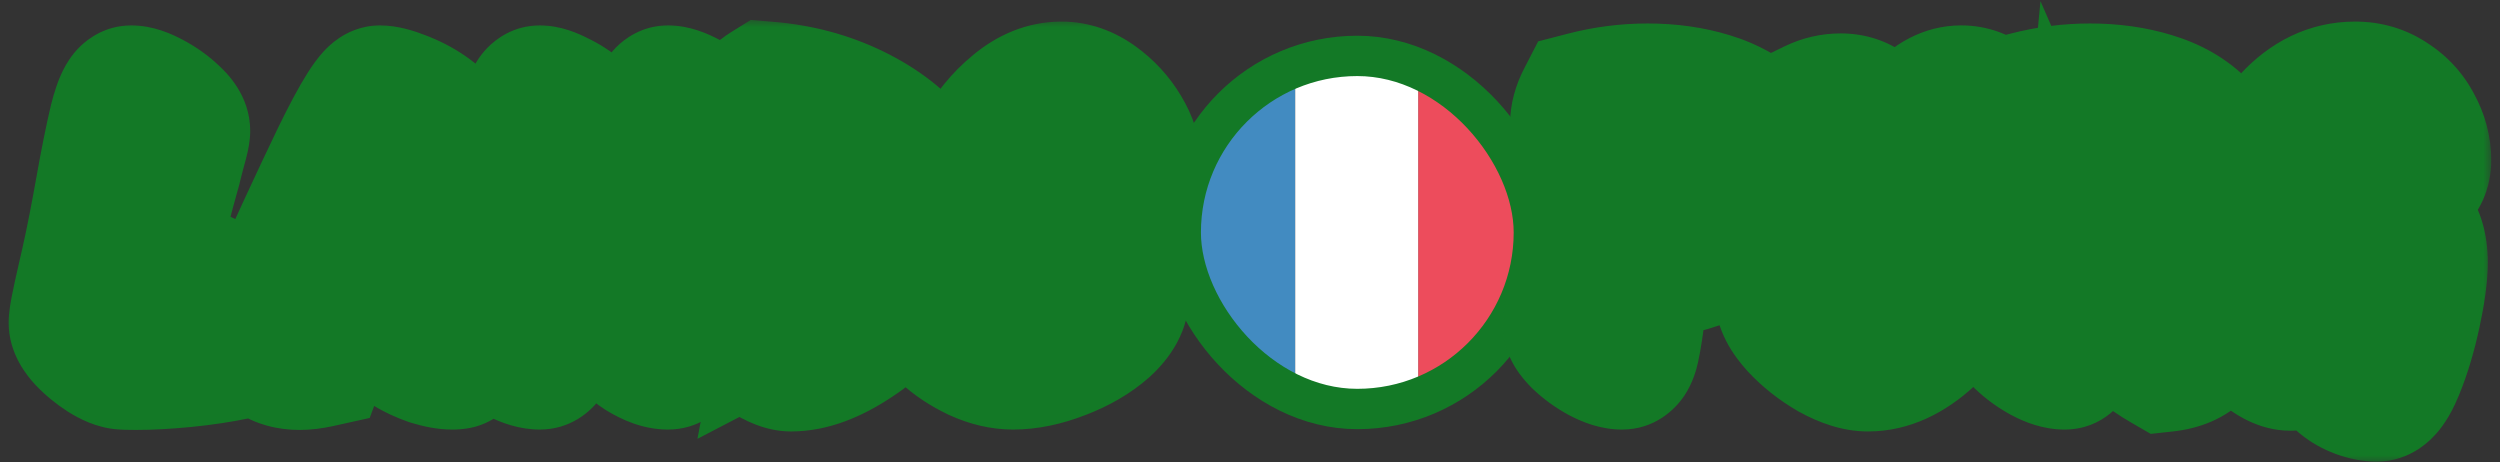
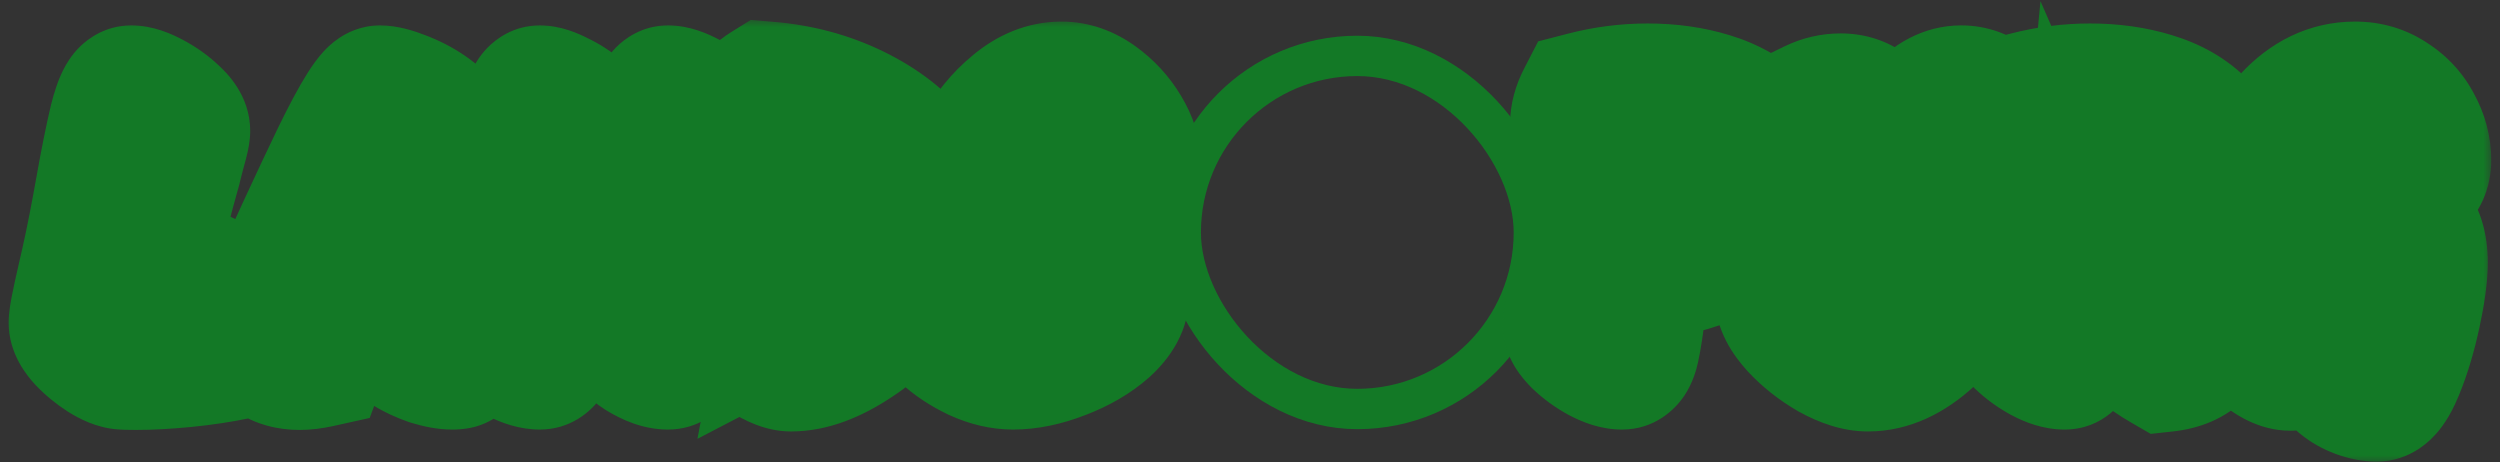
<svg xmlns="http://www.w3.org/2000/svg" width="146" height="27" viewBox="0 0 146 27" fill="none">
  <rect x="0" y="0" width="146" height="27" fill="#333333" stroke="none" />
  <g clip-path="url(#clip0_1144_84)">
    <g clip-path="url(#clip1_1144_84)">
      <path d="M68.46 13.573C68.46 18.277 71.475 22.262 75.64 23.734V3.413C71.475 4.885 68.46 8.87 68.46 13.573Z" fill="#428BC1" />
      <path d="M90.002 13.573C90.002 8.87 87.022 4.885 82.821 3.413V23.734C87.022 22.262 90.002 18.277 90.002 13.573Z" fill="#ED4C5C" />
      <path d="M75.64 23.735C76.753 24.13 77.973 24.345 79.23 24.345C80.487 24.345 81.707 24.13 82.82 23.735V3.414C81.707 3.019 80.522 2.804 79.23 2.804C77.937 2.804 76.753 3.019 75.64 3.414V23.735Z" fill="white" />
    </g>
    <rect x="68.956" y="3.264" width="20.621" height="20.621" rx="10.311" stroke="#137926" stroke-width="2.356" />
    <mask id="path-6-outside-1_1144_84" maskUnits="userSpaceOnUse" x="0.103" y="1.086" width="71" height="25" fill="black">
      <rect fill="white" x="0.103" y="1.086" width="71" height="25" />
      <path d="M13.131 16.918C13.547 17.111 13.866 17.386 14.089 17.742C14.327 18.099 14.446 18.485 14.446 18.901C14.446 19.511 14.216 20.046 13.755 20.506C12.834 20.7 11.845 20.848 10.79 20.952C9.735 21.056 8.784 21.108 7.937 21.108C7.581 21.108 7.32 21.101 7.157 21.086C6.89 21.071 6.54 20.93 6.109 20.662C5.693 20.395 5.322 20.09 4.995 19.748C4.668 19.392 4.504 19.087 4.504 18.835C4.504 18.567 4.668 17.728 4.995 16.316C5.307 14.993 5.597 13.604 5.864 12.148L6.043 11.167C6.34 9.488 6.615 8.121 6.867 7.066C7.135 6.01 7.402 5.483 7.67 5.483C7.952 5.483 8.331 5.609 8.806 5.862C9.282 6.114 9.698 6.412 10.055 6.753C10.426 7.095 10.612 7.392 10.612 7.645C10.612 7.794 10.53 8.158 10.367 8.737C10.218 9.302 10.129 9.651 10.099 9.785C9.609 11.524 9.223 13.039 8.94 14.332C8.747 15.253 8.457 16.487 8.071 18.032C9.81 17.854 11.496 17.482 13.131 16.918ZM26.671 15.536C26.685 15.774 26.737 16.375 26.826 17.341C26.931 18.292 26.983 19.087 26.983 19.726C26.983 20.558 26.886 21.004 26.693 21.064C26.633 21.078 26.537 21.086 26.403 21.086C26.076 21.086 25.668 21.012 25.177 20.863C24.702 20.7 24.271 20.499 23.884 20.261C23.513 20.023 23.297 19.793 23.238 19.57C23.178 19.347 23.149 18.411 23.149 16.762C21.544 16.955 20.489 17.074 19.983 17.118C19.582 18.292 19.122 19.578 18.602 20.974C18.2 21.064 17.829 21.108 17.487 21.108C16.893 21.108 16.387 20.967 15.971 20.685C15.57 20.387 15.303 19.942 15.169 19.347L15.615 18.344C17.249 14.704 18.661 11.65 19.85 9.183C21.053 6.716 21.834 5.483 22.19 5.483C22.473 5.483 22.881 5.587 23.416 5.795C23.966 6.003 24.456 6.256 24.887 6.553C25.333 6.85 25.586 7.118 25.645 7.355C25.749 7.771 25.89 8.641 26.069 9.963C26.247 11.286 26.388 12.564 26.492 13.797L26.671 15.536ZM23.082 8.96C22.428 10.506 21.782 12.162 21.143 13.931C21.826 13.886 22.502 13.819 23.171 13.73C23.171 11.68 23.141 10.089 23.082 8.96ZM39.012 5.483C39.294 5.483 39.673 5.609 40.148 5.862C40.639 6.114 41.062 6.412 41.419 6.753C41.791 7.095 41.976 7.392 41.976 7.645C41.976 7.779 41.835 8.373 41.553 9.428C41.033 11.301 40.646 12.935 40.394 14.332C40.245 15.209 40.089 16.36 39.926 17.787C39.777 19.006 39.643 19.86 39.524 20.35C39.42 20.841 39.249 21.086 39.012 21.086C38.581 21.086 38.075 20.908 37.496 20.551C36.931 20.18 36.441 19.726 36.025 19.191C35.802 18.894 35.49 18.314 35.089 17.453C34.687 16.591 34.294 15.625 33.907 14.555C33.536 13.47 33.253 12.46 33.06 11.524L32.904 14.332C32.756 15.209 32.6 16.36 32.436 17.787C32.288 19.006 32.154 19.86 32.035 20.35C31.931 20.841 31.76 21.086 31.522 21.086C31.18 21.086 30.772 20.967 30.296 20.729C29.836 20.477 29.427 20.18 29.07 19.838C28.729 19.496 28.558 19.214 28.558 18.991C28.543 18.753 28.61 18.255 28.758 17.497C28.922 16.724 29.026 16.227 29.07 16.004C29.13 15.707 29.241 15.164 29.405 14.377C29.568 13.574 29.702 12.831 29.806 12.148L29.984 11.1C30.267 9.436 30.527 8.083 30.764 7.043C31.017 6.003 31.27 5.483 31.522 5.483C31.775 5.483 32.117 5.594 32.548 5.817C32.993 6.025 33.395 6.285 33.751 6.597C34.123 6.91 34.361 7.207 34.465 7.489C35.163 9.361 36.017 11.888 37.028 15.068L37.295 12.148L37.474 11.1C37.756 9.436 38.016 8.083 38.254 7.043C38.506 6.003 38.759 5.483 39.012 5.483ZM44.833 5.26C46.631 5.409 48.295 5.854 49.825 6.597C51.356 7.34 52.567 8.277 53.459 9.406C54.35 10.521 54.796 11.694 54.796 12.928C54.796 14.013 54.321 15.209 53.37 16.517C52.419 17.824 51.26 18.931 49.892 19.838C48.54 20.744 47.307 21.197 46.192 21.197C45.821 21.197 45.345 21.012 44.766 20.64C44.201 20.269 43.703 19.845 43.272 19.37C42.841 18.879 42.626 18.493 42.626 18.21C42.626 17.958 42.774 17.252 43.072 16.093C43.369 14.889 43.614 13.805 43.807 12.839C43.882 12.467 44.045 11.813 44.297 10.877C44.327 10.743 44.402 10.476 44.52 10.075C44.639 9.659 44.728 9.28 44.788 8.938L43.874 8.893C43.636 8.418 43.517 7.942 43.517 7.467C43.517 7.021 43.629 6.612 43.852 6.241C44.075 5.854 44.402 5.528 44.833 5.26ZM46.192 18.277C47.678 17.505 48.912 16.561 49.892 15.447C50.888 14.332 51.386 13.284 51.386 12.304C51.386 11.724 51.037 11.167 50.338 10.632C49.655 10.097 48.867 9.74 47.975 9.562C47.797 10.469 47.53 11.769 47.173 13.463C46.727 15.573 46.4 17.178 46.192 18.277ZM62.217 11.033C62.336 10.29 62.395 9.696 62.395 9.25C62.395 8.938 62.365 8.693 62.306 8.514C62.261 8.336 62.202 8.247 62.128 8.247C61.905 8.247 61.645 8.433 61.347 8.804C61.065 9.176 60.82 9.621 60.612 10.142C60.419 10.647 60.322 11.1 60.322 11.501C60.322 12.007 60.567 12.519 61.058 13.039C61.563 13.544 62.298 14.169 63.264 14.912C63.993 15.447 64.535 15.892 64.892 16.249C65.248 16.591 65.434 16.903 65.449 17.185C65.464 17.809 65.137 18.426 64.468 19.035C63.799 19.63 62.96 20.12 61.949 20.506C60.954 20.893 60.025 21.086 59.163 21.086C58.494 21.086 57.803 20.922 57.09 20.596C56.377 20.254 55.782 19.86 55.307 19.414C54.831 18.953 54.586 18.552 54.571 18.21C54.542 17.557 54.757 17.029 55.218 16.628C55.678 16.212 56.295 16.004 57.068 16.004C57.454 16.004 57.848 16.056 58.249 16.16C58.428 17.141 58.584 17.846 58.717 18.277C59.594 18.055 60.545 17.668 61.57 17.118C58.257 14.607 56.6 12.646 56.6 11.234C56.6 10.55 56.852 9.733 57.358 8.782C57.863 7.816 58.532 6.991 59.364 6.308C60.196 5.609 61.073 5.26 61.994 5.26C62.677 5.26 63.339 5.49 63.978 5.951C64.617 6.412 65.137 6.976 65.538 7.645C65.939 8.314 66.14 8.938 66.14 9.517C66.14 10.082 65.909 10.535 65.449 10.877C65.003 11.204 64.446 11.367 63.777 11.367C63.257 11.367 62.737 11.256 62.217 11.033Z" />
    </mask>
    <path d="M13.131 16.918C13.547 17.111 13.866 17.386 14.089 17.742C14.327 18.099 14.446 18.485 14.446 18.901C14.446 19.511 14.216 20.046 13.755 20.506C12.834 20.7 11.845 20.848 10.79 20.952C9.735 21.056 8.784 21.108 7.937 21.108C7.581 21.108 7.32 21.101 7.157 21.086C6.89 21.071 6.54 20.93 6.109 20.662C5.693 20.395 5.322 20.09 4.995 19.748C4.668 19.392 4.504 19.087 4.504 18.835C4.504 18.567 4.668 17.728 4.995 16.316C5.307 14.993 5.597 13.604 5.864 12.148L6.043 11.167C6.34 9.488 6.615 8.121 6.867 7.066C7.135 6.01 7.402 5.483 7.67 5.483C7.952 5.483 8.331 5.609 8.806 5.862C9.282 6.114 9.698 6.412 10.055 6.753C10.426 7.095 10.612 7.392 10.612 7.645C10.612 7.794 10.53 8.158 10.367 8.737C10.218 9.302 10.129 9.651 10.099 9.785C9.609 11.524 9.223 13.039 8.94 14.332C8.747 15.253 8.457 16.487 8.071 18.032C9.81 17.854 11.496 17.482 13.131 16.918ZM26.671 15.536C26.685 15.774 26.737 16.375 26.826 17.341C26.931 18.292 26.983 19.087 26.983 19.726C26.983 20.558 26.886 21.004 26.693 21.064C26.633 21.078 26.537 21.086 26.403 21.086C26.076 21.086 25.668 21.012 25.177 20.863C24.702 20.7 24.271 20.499 23.884 20.261C23.513 20.023 23.297 19.793 23.238 19.57C23.178 19.347 23.149 18.411 23.149 16.762C21.544 16.955 20.489 17.074 19.983 17.118C19.582 18.292 19.122 19.578 18.602 20.974C18.2 21.064 17.829 21.108 17.487 21.108C16.893 21.108 16.387 20.967 15.971 20.685C15.57 20.387 15.303 19.942 15.169 19.347L15.615 18.344C17.249 14.704 18.661 11.65 19.85 9.183C21.053 6.716 21.834 5.483 22.19 5.483C22.473 5.483 22.881 5.587 23.416 5.795C23.966 6.003 24.456 6.256 24.887 6.553C25.333 6.85 25.586 7.118 25.645 7.355C25.749 7.771 25.89 8.641 26.069 9.963C26.247 11.286 26.388 12.564 26.492 13.797L26.671 15.536ZM23.082 8.96C22.428 10.506 21.782 12.162 21.143 13.931C21.826 13.886 22.502 13.819 23.171 13.73C23.171 11.68 23.141 10.089 23.082 8.96ZM39.012 5.483C39.294 5.483 39.673 5.609 40.148 5.862C40.639 6.114 41.062 6.412 41.419 6.753C41.791 7.095 41.976 7.392 41.976 7.645C41.976 7.779 41.835 8.373 41.553 9.428C41.033 11.301 40.646 12.935 40.394 14.332C40.245 15.209 40.089 16.36 39.926 17.787C39.777 19.006 39.643 19.86 39.524 20.35C39.42 20.841 39.249 21.086 39.012 21.086C38.581 21.086 38.075 20.908 37.496 20.551C36.931 20.18 36.441 19.726 36.025 19.191C35.802 18.894 35.49 18.314 35.089 17.453C34.687 16.591 34.294 15.625 33.907 14.555C33.536 13.47 33.253 12.46 33.06 11.524L32.904 14.332C32.756 15.209 32.6 16.36 32.436 17.787C32.288 19.006 32.154 19.86 32.035 20.35C31.931 20.841 31.76 21.086 31.522 21.086C31.18 21.086 30.772 20.967 30.296 20.729C29.836 20.477 29.427 20.18 29.07 19.838C28.729 19.496 28.558 19.214 28.558 18.991C28.543 18.753 28.61 18.255 28.758 17.497C28.922 16.724 29.026 16.227 29.07 16.004C29.13 15.707 29.241 15.164 29.405 14.377C29.568 13.574 29.702 12.831 29.806 12.148L29.984 11.1C30.267 9.436 30.527 8.083 30.764 7.043C31.017 6.003 31.27 5.483 31.522 5.483C31.775 5.483 32.117 5.594 32.548 5.817C32.993 6.025 33.395 6.285 33.751 6.597C34.123 6.91 34.361 7.207 34.465 7.489C35.163 9.361 36.017 11.888 37.028 15.068L37.295 12.148L37.474 11.1C37.756 9.436 38.016 8.083 38.254 7.043C38.506 6.003 38.759 5.483 39.012 5.483ZM44.833 5.26C46.631 5.409 48.295 5.854 49.825 6.597C51.356 7.34 52.567 8.277 53.459 9.406C54.35 10.521 54.796 11.694 54.796 12.928C54.796 14.013 54.321 15.209 53.37 16.517C52.419 17.824 51.26 18.931 49.892 19.838C48.54 20.744 47.307 21.197 46.192 21.197C45.821 21.197 45.345 21.012 44.766 20.64C44.201 20.269 43.703 19.845 43.272 19.37C42.841 18.879 42.626 18.493 42.626 18.21C42.626 17.958 42.774 17.252 43.072 16.093C43.369 14.889 43.614 13.805 43.807 12.839C43.882 12.467 44.045 11.813 44.297 10.877C44.327 10.743 44.402 10.476 44.52 10.075C44.639 9.659 44.728 9.28 44.788 8.938L43.874 8.893C43.636 8.418 43.517 7.942 43.517 7.467C43.517 7.021 43.629 6.612 43.852 6.241C44.075 5.854 44.402 5.528 44.833 5.26ZM46.192 18.277C47.678 17.505 48.912 16.561 49.892 15.447C50.888 14.332 51.386 13.284 51.386 12.304C51.386 11.724 51.037 11.167 50.338 10.632C49.655 10.097 48.867 9.74 47.975 9.562C47.797 10.469 47.53 11.769 47.173 13.463C46.727 15.573 46.4 17.178 46.192 18.277ZM62.217 11.033C62.336 10.29 62.395 9.696 62.395 9.25C62.395 8.938 62.365 8.693 62.306 8.514C62.261 8.336 62.202 8.247 62.128 8.247C61.905 8.247 61.645 8.433 61.347 8.804C61.065 9.176 60.82 9.621 60.612 10.142C60.419 10.647 60.322 11.1 60.322 11.501C60.322 12.007 60.567 12.519 61.058 13.039C61.563 13.544 62.298 14.169 63.264 14.912C63.993 15.447 64.535 15.892 64.892 16.249C65.248 16.591 65.434 16.903 65.449 17.185C65.464 17.809 65.137 18.426 64.468 19.035C63.799 19.63 62.96 20.12 61.949 20.506C60.954 20.893 60.025 21.086 59.163 21.086C58.494 21.086 57.803 20.922 57.09 20.596C56.377 20.254 55.782 19.86 55.307 19.414C54.831 18.953 54.586 18.552 54.571 18.21C54.542 17.557 54.757 17.029 55.218 16.628C55.678 16.212 56.295 16.004 57.068 16.004C57.454 16.004 57.848 16.056 58.249 16.16C58.428 17.141 58.584 17.846 58.717 18.277C59.594 18.055 60.545 17.668 61.57 17.118C58.257 14.607 56.6 12.646 56.6 11.234C56.6 10.55 56.852 9.733 57.358 8.782C57.863 7.816 58.532 6.991 59.364 6.308C60.196 5.609 61.073 5.26 61.994 5.26C62.677 5.26 63.339 5.49 63.978 5.951C64.617 6.412 65.137 6.976 65.538 7.645C65.939 8.314 66.14 8.938 66.14 9.517C66.14 10.082 65.909 10.535 65.449 10.877C65.003 11.204 64.446 11.367 63.777 11.367C63.257 11.367 62.737 11.256 62.217 11.033Z" fill="white" />
    <path d="M13.131 16.918L14.815 13.29L13.351 12.61L11.825 13.137L13.131 16.918ZM14.089 17.742L10.697 19.862L10.728 19.912L10.761 19.961L14.089 17.742ZM13.755 20.506L14.576 24.421L15.741 24.177L16.583 23.335L13.755 20.506ZM10.79 20.952L10.398 16.971L10.79 20.952ZM7.157 21.086L7.519 17.102L7.449 17.096L7.379 17.092L7.157 21.086ZM6.109 20.662L3.946 24.027L3.973 24.044L4 24.061L6.109 20.662ZM4.995 19.748L2.046 22.451L2.075 22.483L2.104 22.513L4.995 19.748ZM4.995 16.316L1.102 15.397L1.1 15.405L1.098 15.413L4.995 16.316ZM5.864 12.148L9.798 12.87L9.8 12.863L5.864 12.148ZM6.043 11.167L9.978 11.882L9.98 11.873L9.981 11.864L6.043 11.167ZM6.867 7.066L2.99 6.083L2.983 6.108L2.977 6.134L6.867 7.066ZM10.055 6.753L7.287 9.641L7.316 9.67L7.346 9.697L10.055 6.753ZM10.367 8.737L6.517 7.651L6.507 7.685L6.498 7.719L10.367 8.737ZM10.099 9.785L13.949 10.871L13.98 10.762L14.004 10.653L10.099 9.785ZM8.94 14.332L5.032 13.479L5.029 13.495L5.025 13.511L8.94 14.332ZM8.071 18.032L4.19 17.062L2.808 22.593L8.479 22.011L8.071 18.032ZM13.131 16.918L11.446 20.546C11.35 20.501 11.216 20.424 11.073 20.301C10.928 20.176 10.8 20.027 10.697 19.862L14.089 17.742L17.481 15.622C16.81 14.549 15.868 13.778 14.815 13.29L13.131 16.918ZM14.089 17.742L10.761 19.961C10.678 19.837 10.595 19.674 10.534 19.476C10.472 19.277 10.446 19.08 10.446 18.901H14.446H18.446C18.446 17.671 18.079 16.516 17.417 15.524L14.089 17.742ZM14.446 18.901H10.446C10.446 18.688 10.489 18.433 10.599 18.178C10.707 17.928 10.841 17.764 10.926 17.678L13.755 20.506L16.583 23.335C17.736 22.182 18.446 20.65 18.446 18.901H14.446ZM13.755 20.506L12.934 16.591C12.171 16.752 11.327 16.88 10.398 16.971L10.79 20.952L11.183 24.933C12.364 24.816 13.496 24.648 14.576 24.421L13.755 20.506ZM10.79 20.952L10.398 16.971C9.442 17.066 8.625 17.108 7.937 17.108V21.108V25.108C8.943 25.108 10.028 25.047 11.183 24.933L10.79 20.952ZM7.937 21.108V17.108C7.784 17.108 7.67 17.107 7.589 17.104C7.5 17.102 7.485 17.099 7.519 17.102L7.157 21.086L6.795 25.07C7.151 25.102 7.566 25.108 7.937 25.108V21.108ZM7.157 21.086L7.379 17.092C7.822 17.117 8.113 17.228 8.194 17.261C8.289 17.299 8.302 17.316 8.219 17.264L6.109 20.662L4 24.061C4.576 24.419 5.633 25.007 6.935 25.08L7.157 21.086ZM6.109 20.662L8.272 17.298C8.109 17.193 7.985 17.087 7.885 16.984L4.995 19.748L2.104 22.513C2.659 23.093 3.277 23.597 3.946 24.027L6.109 20.662ZM4.995 19.748L7.943 17.046C7.923 17.023 8.027 17.13 8.152 17.361C8.273 17.587 8.504 18.103 8.504 18.835H4.504H0.504C0.504 20.673 1.585 21.948 2.046 22.451L4.995 19.748ZM4.504 18.835H8.504C8.504 18.984 8.494 19.086 8.492 19.104C8.49 19.133 8.488 19.138 8.492 19.111C8.5 19.055 8.519 18.947 8.553 18.769C8.622 18.416 8.733 17.905 8.892 17.218L4.995 16.316L1.098 15.413C0.93 16.139 0.796 16.753 0.701 17.24C0.635 17.577 0.504 18.245 0.504 18.835H4.504ZM4.995 16.316L8.888 17.235C9.217 15.841 9.52 14.386 9.798 12.87L5.864 12.148L1.93 11.425C1.674 12.821 1.397 14.145 1.102 15.397L4.995 16.316ZM5.864 12.148L9.8 12.863L9.978 11.882L6.043 11.167L2.107 10.451L1.929 11.432L5.864 12.148ZM6.043 11.167L9.981 11.864C10.271 10.225 10.531 8.944 10.757 7.997L6.867 7.066L2.977 6.134C2.699 7.297 2.408 8.751 2.104 10.47L6.043 11.167ZM6.867 7.066L10.745 8.049C10.855 7.611 10.903 7.554 10.836 7.688C10.806 7.746 10.643 8.07 10.278 8.43C9.902 8.8 9.017 9.483 7.67 9.483V5.483V1.483C6.188 1.483 5.17 2.232 4.66 2.734C4.162 3.225 3.864 3.747 3.701 4.07C3.366 4.73 3.146 5.465 2.99 6.083L6.867 7.066ZM7.67 5.483V9.483C7.446 9.483 7.268 9.458 7.149 9.436C7.029 9.413 6.944 9.387 6.901 9.372C6.821 9.346 6.826 9.339 6.93 9.394L8.806 5.862L10.683 2.329C10.065 2.001 8.966 1.483 7.67 1.483V5.483ZM8.806 5.862L6.93 9.394C7.109 9.49 7.219 9.576 7.287 9.641L10.055 6.753L12.822 3.866C12.177 3.247 11.455 2.739 10.683 2.329L8.806 5.862ZM10.055 6.753L7.346 9.697C7.374 9.722 7.241 9.609 7.081 9.353C6.924 9.102 6.612 8.505 6.612 7.645H10.612H14.612C14.612 5.571 13.235 4.244 12.763 3.81L10.055 6.753ZM10.612 7.645H6.612C6.612 7.564 6.615 7.496 6.618 7.443C6.621 7.39 6.625 7.344 6.628 7.309C6.635 7.241 6.643 7.191 6.647 7.167C6.649 7.154 6.65 7.144 6.652 7.138C6.653 7.131 6.653 7.128 6.653 7.128C6.653 7.127 6.652 7.136 6.648 7.153C6.64 7.19 6.625 7.25 6.603 7.337C6.58 7.423 6.552 7.527 6.517 7.651L10.367 8.737L14.217 9.823C14.308 9.5 14.39 9.187 14.454 8.906C14.491 8.739 14.612 8.215 14.612 7.645H10.612ZM10.367 8.737L6.498 7.719C6.358 8.253 6.245 8.69 6.195 8.917L10.099 9.785L14.004 10.653C14.004 10.655 14.018 10.591 14.064 10.412C14.105 10.251 14.162 10.033 14.235 9.755L10.367 8.737ZM10.099 9.785L6.249 8.699C5.745 10.489 5.337 12.085 5.032 13.479L8.94 14.332L12.848 15.185C13.108 13.993 13.473 12.558 13.949 10.871L10.099 9.785ZM8.94 14.332L5.025 13.511C4.847 14.36 4.571 15.537 4.19 17.062L8.071 18.032L11.951 19.002C12.343 17.436 12.647 16.147 12.855 15.153L8.94 14.332ZM8.071 18.032L8.479 22.011C10.52 21.802 12.508 21.365 14.437 20.698L13.131 16.918L11.825 13.137C10.484 13.6 9.099 13.906 7.663 14.053L8.071 18.032ZM26.671 15.536L30.663 15.286L30.658 15.207L30.65 15.128L26.671 15.536ZM26.826 17.341L22.843 17.709L22.847 17.742L22.85 17.776L26.826 17.341ZM26.693 21.064L27.663 24.944L27.767 24.918L27.869 24.887L26.693 21.064ZM25.177 20.863L23.877 24.646L23.947 24.67L24.017 24.691L25.177 20.863ZM23.884 20.261L21.728 23.63L21.758 23.649L21.788 23.668L23.884 20.261ZM23.238 19.57L19.373 20.601L19.373 20.601L23.238 19.57ZM23.149 16.762H27.149V12.251L22.671 12.79L23.149 16.762ZM19.983 17.118L19.632 13.134L17.04 13.363L16.198 15.825L19.983 17.118ZM18.602 20.974L19.469 24.879L21.591 24.408L22.35 22.37L18.602 20.974ZM15.971 20.685L13.59 23.899L13.657 23.948L13.725 23.995L15.971 20.685ZM15.169 19.347L11.514 17.723L10.976 18.933L11.266 20.225L15.169 19.347ZM15.615 18.344L11.966 16.706L11.963 16.713L11.959 16.72L15.615 18.344ZM19.85 9.183L16.255 7.429L16.251 7.438L16.246 7.447L19.85 9.183ZM23.416 5.795L21.966 9.523L21.983 9.53L22.001 9.536L23.416 5.795ZM24.887 6.553L22.616 9.846L22.642 9.864L22.669 9.881L24.887 6.553ZM25.645 7.355L29.526 6.385L29.526 6.385L25.645 7.355ZM26.069 9.963L22.105 10.498L22.105 10.498L26.069 9.963ZM26.492 13.797L22.506 14.133L22.509 14.169L22.513 14.205L26.492 13.797ZM23.082 8.96L27.076 8.75L19.398 7.402L23.082 8.96ZM21.143 13.931L17.381 12.572L15.303 18.32L21.403 17.922L21.143 13.931ZM23.171 13.73L23.7 17.695L27.171 17.232V13.73H23.171ZM26.671 15.536L22.678 15.785C22.698 16.096 22.756 16.766 22.843 17.709L26.826 17.341L30.81 16.974C30.718 15.985 30.673 15.451 30.663 15.286L26.671 15.536ZM26.826 17.341L22.85 17.776C22.945 18.646 22.983 19.285 22.983 19.726H26.983H30.983C30.983 18.89 30.916 17.938 30.803 16.906L26.826 17.341ZM26.983 19.726H22.983C22.983 20.05 22.959 20.033 23.001 19.838C23.02 19.748 23.1 19.392 23.35 18.957C23.597 18.526 24.241 17.633 25.517 17.241L26.693 21.064L27.869 24.887C29.241 24.465 29.97 23.494 30.289 22.937C30.611 22.375 30.752 21.844 30.819 21.532C30.958 20.891 30.983 20.235 30.983 19.726H26.983ZM26.693 21.064L25.723 17.183C25.872 17.146 25.995 17.125 26.076 17.114C26.159 17.102 26.225 17.096 26.269 17.092C26.353 17.086 26.403 17.086 26.403 17.086V21.086V25.086C26.573 25.086 27.092 25.087 27.663 24.944L26.693 21.064ZM26.403 21.086V17.086C26.471 17.086 26.52 17.09 26.544 17.092C26.57 17.095 26.578 17.097 26.567 17.095C26.556 17.093 26.532 17.088 26.492 17.078C26.453 17.068 26.401 17.054 26.337 17.035L25.177 20.863L24.017 24.691C24.696 24.897 25.526 25.086 26.403 25.086V21.086ZM25.177 20.863L26.477 17.08C26.251 17.002 26.091 16.922 25.981 16.855L23.884 20.261L21.788 23.668C22.45 24.076 23.152 24.397 23.877 24.646L25.177 20.863ZM23.884 20.261L26.041 16.892C26.045 16.895 26.077 16.916 26.129 16.957C26.18 16.997 26.264 17.07 26.365 17.177C26.55 17.375 26.912 17.824 27.103 18.54L23.238 19.57L19.373 20.601C19.84 22.353 21.188 23.284 21.728 23.63L23.884 20.261ZM23.238 19.57L27.103 18.54C27.162 18.762 27.182 18.924 27.184 18.939C27.189 18.98 27.189 18.993 27.187 18.962C27.182 18.902 27.175 18.779 27.169 18.574C27.156 18.168 27.149 17.571 27.149 16.762H23.149H19.149C19.149 17.602 19.156 18.297 19.173 18.828C19.181 19.09 19.193 19.347 19.211 19.576C19.221 19.707 19.252 20.147 19.373 20.601L23.238 19.57ZM23.149 16.762L22.671 12.79C21.052 12.985 20.062 13.096 19.632 13.134L19.983 17.118L20.335 21.103C20.915 21.052 22.035 20.925 23.627 20.733L23.149 16.762ZM19.983 17.118L16.198 15.825C15.811 16.959 15.363 18.209 14.853 19.579L18.602 20.974L22.35 22.37C22.88 20.946 23.354 19.626 23.768 18.412L19.983 17.118ZM18.602 20.974L17.734 17.07C17.562 17.108 17.485 17.108 17.487 17.108V21.108V25.108C18.172 25.108 18.838 25.019 19.469 24.879L18.602 20.974ZM17.487 21.108V17.108C17.506 17.108 17.598 17.111 17.739 17.15C17.884 17.191 18.052 17.263 18.217 17.375L15.971 20.685L13.725 23.995C14.918 24.804 16.241 25.108 17.487 25.108V21.108ZM15.971 20.685L18.352 17.471C18.591 17.648 18.774 17.861 18.9 18.07C19.019 18.269 19.06 18.42 19.071 18.469L15.169 19.347L11.266 20.225C11.562 21.541 12.258 22.912 13.59 23.899L15.971 20.685ZM15.169 19.347L18.824 20.972L19.27 19.969L15.615 18.344L11.959 16.72L11.514 17.723L15.169 19.347ZM15.615 18.344L19.264 19.983C20.89 16.361 22.285 13.343 23.453 10.92L19.85 9.183L16.246 7.447C15.037 9.957 13.609 13.046 11.966 16.706L15.615 18.344ZM19.85 9.183L23.445 10.937C24.028 9.743 24.447 8.975 24.718 8.546C24.864 8.316 24.883 8.319 24.785 8.425C24.737 8.476 24.559 8.666 24.255 8.869C23.995 9.042 23.263 9.483 22.19 9.483V5.483V1.483C21.028 1.483 20.194 1.962 19.818 2.213C19.398 2.492 19.091 2.798 18.902 3.003C18.52 3.418 18.201 3.883 17.957 4.27C17.448 5.075 16.876 6.157 16.255 7.429L19.85 9.183ZM22.19 5.483V9.483C22.021 9.483 21.897 9.468 21.83 9.458C21.761 9.448 21.723 9.438 21.722 9.437C21.719 9.437 21.738 9.442 21.783 9.456C21.826 9.471 21.887 9.492 21.966 9.523L23.416 5.795L24.866 2.067C24.246 1.826 23.256 1.483 22.19 1.483V5.483ZM23.416 5.795L22.001 9.536C22.285 9.644 22.482 9.753 22.616 9.846L24.887 6.553L27.158 3.26C26.431 2.759 25.647 2.362 24.832 2.054L23.416 5.795ZM24.887 6.553L22.669 9.881C22.743 9.931 22.654 9.883 22.503 9.723C22.376 9.589 21.964 9.124 21.765 8.325L25.645 7.355L29.526 6.385C29.267 5.349 28.699 4.632 28.319 4.23C27.915 3.802 27.477 3.472 27.106 3.225L24.887 6.553ZM25.645 7.355L21.765 8.325C21.764 8.324 21.767 8.337 21.774 8.37C21.781 8.402 21.79 8.445 21.801 8.502C21.823 8.617 21.849 8.768 21.881 8.961C21.944 9.347 22.018 9.856 22.105 10.498L26.069 9.963L30.033 9.429C29.86 8.149 29.693 7.055 29.526 6.385L25.645 7.355ZM26.069 9.963L22.105 10.498C22.275 11.759 22.408 12.971 22.506 14.133L26.492 13.797L30.478 13.461C30.368 12.156 30.219 10.812 30.033 9.429L26.069 9.963ZM26.492 13.797L22.513 14.205L22.691 15.944L26.671 15.536L30.65 15.128L30.471 13.389L26.492 13.797ZM23.082 8.96L19.398 7.402C18.713 9.02 18.041 10.744 17.381 12.572L21.143 13.931L24.904 15.29C25.522 13.581 26.143 11.991 26.766 10.519L23.082 8.96ZM21.143 13.931L21.403 17.922C22.175 17.872 22.94 17.796 23.7 17.695L23.171 13.73L22.642 9.765C22.064 9.842 21.477 9.901 20.882 9.939L21.143 13.931ZM23.171 13.73H27.171C27.171 11.656 27.141 9.984 27.076 8.75L23.082 8.96L19.087 9.17C19.141 10.195 19.171 11.703 19.171 13.73H23.171ZM40.148 5.862L38.272 9.394L38.294 9.406L38.317 9.418L40.148 5.862ZM41.419 6.753L38.651 9.641L38.681 9.67L38.711 9.697L41.419 6.753ZM41.553 9.428L45.407 10.499L45.412 10.481L45.417 10.462L41.553 9.428ZM40.394 14.332L36.458 13.62L36.454 13.642L36.45 13.664L40.394 14.332ZM39.926 17.787L43.896 18.271L43.898 18.257L43.9 18.242L39.926 17.787ZM39.524 20.35L35.637 19.408L35.623 19.464L35.611 19.52L39.524 20.35ZM37.496 20.551L35.297 23.893L35.348 23.926L35.4 23.958L37.496 20.551ZM36.025 19.191L32.825 21.591L32.846 21.619L32.867 21.647L36.025 19.191ZM35.089 17.453L31.462 19.141L31.462 19.141L35.089 17.453ZM33.907 14.555L30.123 15.851L30.134 15.882L30.145 15.914L33.907 14.555ZM33.06 11.524L36.978 10.715L29.066 11.302L33.06 11.524ZM32.904 14.332L36.848 15.001L36.886 14.779L36.898 14.554L32.904 14.332ZM32.436 17.787L36.407 18.271L36.408 18.257L36.41 18.242L32.436 17.787ZM32.035 20.35L28.148 19.408L28.134 19.464L28.122 19.52L32.035 20.35ZM30.296 20.729L28.373 24.236L28.439 24.273L28.507 24.307L30.296 20.729ZM29.07 19.838L26.242 22.666L26.272 22.696L26.303 22.726L29.07 19.838ZM28.558 18.991H32.558V18.866L32.55 18.741L28.558 18.991ZM28.758 17.497L24.845 16.669L24.839 16.698L24.833 16.728L28.758 17.497ZM29.07 16.004L25.148 15.219L25.148 15.219L29.07 16.004ZM29.405 14.377L33.321 15.19L33.323 15.182L33.324 15.175L29.405 14.377ZM29.806 12.148L25.863 11.476L25.857 11.511L25.851 11.546L29.806 12.148ZM29.984 11.1L33.928 11.771L33.928 11.769L29.984 11.1ZM30.764 7.043L26.877 6.099L26.871 6.126L26.865 6.152L30.764 7.043ZM32.548 5.817L30.71 9.37L30.782 9.408L30.856 9.442L32.548 5.817ZM33.751 6.597L31.117 9.608L31.148 9.634L31.178 9.66L33.751 6.597ZM34.465 7.489L30.711 8.872L30.714 8.879L30.717 8.887L34.465 7.489ZM37.028 15.068L33.216 16.279L41.011 15.432L37.028 15.068ZM37.295 12.148L33.352 11.476L33.326 11.629L33.312 11.783L37.295 12.148ZM37.474 11.1L41.417 11.771L41.417 11.769L37.474 11.1ZM38.254 7.043L34.367 6.099L34.36 6.126L34.354 6.152L38.254 7.043ZM39.012 5.483V9.483C38.788 9.483 38.61 9.458 38.491 9.436C38.371 9.413 38.286 9.387 38.243 9.372C38.163 9.346 38.167 9.339 38.272 9.394L40.148 5.862L42.025 2.329C41.407 2.001 40.308 1.483 39.012 1.483V5.483ZM40.148 5.862L38.317 9.418C38.504 9.514 38.603 9.595 38.651 9.641L41.419 6.753L44.187 3.866C43.522 3.228 42.774 2.715 41.98 2.306L40.148 5.862ZM41.419 6.753L38.711 9.697C38.738 9.722 38.605 9.609 38.445 9.353C38.288 9.102 37.976 8.505 37.976 7.645H41.976H45.976C45.976 5.571 44.6 4.244 44.127 3.81L41.419 6.753ZM41.976 7.645H37.976C37.976 7.491 37.986 7.371 37.992 7.308C37.998 7.239 38.005 7.186 38.009 7.155C38.018 7.096 38.024 7.063 38.023 7.07C38.02 7.083 38.008 7.143 37.979 7.267C37.921 7.51 37.826 7.88 37.689 8.394L41.553 9.428L45.417 10.462C45.561 9.922 45.679 9.467 45.762 9.115C45.803 8.942 45.844 8.762 45.877 8.593C45.886 8.544 45.976 8.119 45.976 7.645H41.976ZM41.553 9.428L37.699 8.358C37.157 10.309 36.738 12.068 36.458 13.62L40.394 14.332L44.33 15.044C44.554 13.803 44.908 12.293 45.407 10.499L41.553 9.428ZM40.394 14.332L36.45 13.664C36.284 14.64 36.119 15.871 35.952 17.332L39.926 17.787L43.9 18.242C44.059 16.85 44.206 15.777 44.337 15.001L40.394 14.332ZM39.926 17.787L35.955 17.303C35.806 18.523 35.695 19.169 35.637 19.408L39.524 20.35L43.412 21.293C43.592 20.551 43.748 19.488 43.896 18.271L39.926 17.787ZM39.524 20.35L35.611 19.52C35.616 19.499 35.636 19.408 35.687 19.272C35.736 19.142 35.839 18.899 36.037 18.615C36.237 18.327 36.58 17.934 37.12 17.61C37.689 17.268 38.344 17.086 39.012 17.086V21.086V25.086C40.775 25.086 41.982 24.076 42.6 23.189C43.13 22.428 43.339 21.642 43.437 21.18L39.524 20.35ZM39.012 21.086V17.086C39.345 17.086 39.566 17.154 39.641 17.18C39.716 17.207 39.702 17.212 39.592 17.144L37.496 20.551L35.4 23.958C36.277 24.497 37.528 25.086 39.012 25.086V21.086ZM37.496 20.551L39.694 17.209C39.497 17.079 39.33 16.926 39.182 16.735L36.025 19.191L32.867 21.647C33.552 22.527 34.366 23.28 35.297 23.893L37.496 20.551ZM36.025 19.191L39.225 16.791C39.268 16.849 39.279 16.87 39.255 16.832C39.235 16.798 39.198 16.735 39.145 16.637C39.038 16.439 38.896 16.153 38.715 15.764L35.089 17.453L31.462 19.141C31.855 19.984 32.321 20.919 32.825 21.591L36.025 19.191ZM35.089 17.453L38.715 15.764C38.373 15.029 38.023 14.175 37.669 13.196L33.907 14.555L30.145 15.914C30.564 17.074 31.002 18.153 31.462 19.141L35.089 17.453ZM33.907 14.555L37.691 13.259C37.364 12.303 37.131 11.457 36.978 10.715L33.06 11.524L29.143 12.332C29.376 13.462 29.707 14.637 30.123 15.851L33.907 14.555ZM33.06 11.524L29.066 11.302L28.91 14.11L32.904 14.332L36.898 14.554L37.054 11.745L33.06 11.524ZM32.904 14.332L28.96 13.664C28.795 14.64 28.63 15.871 28.462 17.332L32.436 17.787L36.41 18.242C36.57 16.85 36.716 15.777 36.848 15.001L32.904 14.332ZM32.436 17.787L28.465 17.303C28.317 18.523 28.206 19.169 28.148 19.408L32.035 20.35L35.922 21.293C36.102 20.551 36.258 19.488 36.407 18.271L32.436 17.787ZM32.035 20.35L28.122 19.52C28.127 19.499 28.146 19.408 28.198 19.272C28.246 19.142 28.349 18.899 28.547 18.615C28.748 18.327 29.091 17.934 29.63 17.61C30.199 17.268 30.855 17.086 31.522 17.086V21.086V25.086C33.286 25.086 34.493 24.076 35.11 23.189C35.641 22.428 35.85 21.642 35.948 21.18L32.035 20.35ZM31.522 21.086V17.086C31.809 17.086 32.003 17.134 32.077 17.156C32.152 17.178 32.158 17.188 32.085 17.152L30.296 20.729L28.507 24.307C29.26 24.683 30.309 25.086 31.522 25.086V21.086ZM30.296 20.729L32.22 17.222C32.047 17.127 31.926 17.034 31.838 16.95L29.07 19.838L26.303 22.726C26.928 23.325 27.624 23.826 28.373 24.236L30.296 20.729ZM29.07 19.838L31.899 17.009C31.861 16.971 31.969 17.069 32.108 17.298C32.231 17.501 32.558 18.102 32.558 18.991H28.558H24.558C24.558 20.102 24.97 20.955 25.264 21.441C25.573 21.952 25.938 22.363 26.242 22.666L29.07 19.838ZM28.558 18.991L32.55 18.741C32.556 18.843 32.556 18.92 32.555 18.963C32.554 19.008 32.553 19.037 32.552 19.046C32.551 19.061 32.552 19.04 32.561 18.971C32.58 18.832 32.617 18.604 32.684 18.267L28.758 17.497L24.833 16.728C24.707 17.368 24.512 18.393 24.566 19.24L28.558 18.991ZM28.758 17.497L32.672 18.325C32.834 17.558 32.943 17.037 32.993 16.788L29.07 16.004L25.148 15.219C25.109 15.416 25.01 15.891 24.845 16.669L28.758 17.497ZM29.07 16.004L32.993 16.788C33.049 16.507 33.157 15.978 33.321 15.19L29.405 14.377L25.488 13.564C25.325 14.35 25.211 14.906 25.148 15.219L29.07 16.004ZM29.405 14.377L33.324 15.175C33.499 14.319 33.645 13.509 33.76 12.749L29.806 12.148L25.851 11.546C25.759 12.153 25.638 12.83 25.485 13.578L29.405 14.377ZM29.806 12.148L33.749 12.819L33.928 11.771L29.984 11.1L26.041 10.429L25.863 11.476L29.806 12.148ZM29.984 11.1L33.928 11.769C34.204 10.142 34.45 8.872 34.664 7.935L30.764 7.043L26.865 6.152C26.604 7.295 26.329 8.73 26.041 10.431L29.984 11.1ZM30.764 7.043L34.651 7.987C34.757 7.553 34.804 7.492 34.741 7.621C34.715 7.674 34.558 8.001 34.202 8.368C33.843 8.737 32.937 9.483 31.522 9.483V5.483V1.483C29.981 1.483 28.949 2.294 28.464 2.793C27.981 3.29 27.698 3.812 27.545 4.125C27.23 4.774 27.024 5.494 26.877 6.099L30.764 7.043ZM31.522 5.483V9.483C31.091 9.483 30.803 9.394 30.728 9.369C30.636 9.34 30.625 9.326 30.71 9.37L32.548 5.817L34.385 2.264C33.818 1.971 32.768 1.483 31.522 1.483V5.483ZM32.548 5.817L30.856 9.442C30.973 9.497 31.055 9.553 31.117 9.608L33.751 6.597L36.385 3.587C35.734 3.018 35.013 2.554 34.239 2.193L32.548 5.817ZM33.751 6.597L31.178 9.66C31.215 9.691 31.168 9.657 31.085 9.553C31.003 9.451 30.841 9.225 30.711 8.872L34.465 7.489L38.218 6.106C37.769 4.887 36.935 4.048 36.324 3.535L33.751 6.597ZM34.465 7.489L30.717 8.887C31.382 10.671 32.214 13.126 33.216 16.279L37.028 15.068L40.84 13.856C39.821 10.649 38.944 8.052 38.212 6.091L34.465 7.489ZM37.028 15.068L41.011 15.432L41.279 12.512L37.295 12.148L33.312 11.783L33.044 14.703L37.028 15.068ZM37.295 12.148L41.239 12.819L41.417 11.771L37.474 11.1L33.53 10.429L33.352 11.476L37.295 12.148ZM37.474 11.1L41.417 11.769C41.693 10.142 41.939 8.872 42.153 7.935L38.254 7.043L34.354 6.152C34.093 7.295 33.819 8.73 33.53 10.431L37.474 11.1ZM38.254 7.043L42.141 7.987C42.246 7.553 42.293 7.492 42.231 7.621C42.205 7.674 42.048 8.001 41.691 8.368C41.332 8.737 40.427 9.483 39.012 9.483V5.483V1.483C37.47 1.483 36.438 2.294 35.953 2.793C35.471 3.29 35.187 3.812 35.035 4.125C34.72 4.774 34.514 5.494 34.367 6.099L38.254 7.043ZM44.833 5.26L45.162 1.274L43.845 1.165L42.723 1.861L44.833 5.26ZM53.459 9.406L50.319 11.885L50.327 11.895L50.335 11.905L53.459 9.406ZM53.37 16.517L50.135 14.164L50.135 14.164L53.37 16.517ZM49.892 19.838L47.682 16.504L47.673 16.509L47.665 16.515L49.892 19.838ZM44.766 20.64L42.567 23.982L42.587 23.995L42.607 24.008L44.766 20.64ZM43.272 19.37L40.267 22.01L40.288 22.033L40.308 22.056L43.272 19.37ZM43.072 16.093L46.946 17.087L46.951 17.069L46.955 17.052L43.072 16.093ZM43.807 12.839L47.73 13.623L43.807 12.839ZM44.297 10.877L48.159 11.919L48.183 11.832L48.202 11.745L44.297 10.877ZM44.52 10.075L48.356 11.211L48.361 11.192L48.367 11.174L44.52 10.075ZM44.788 8.938L48.729 9.623L49.504 5.163L44.983 4.943L44.788 8.938ZM43.874 8.893L40.296 10.682L41.343 12.775L43.679 12.889L43.874 8.893ZM43.852 6.241L47.282 8.299L47.299 8.269L47.316 8.24L43.852 6.241ZM46.192 18.277L42.262 17.534L40.731 25.626L48.038 21.826L46.192 18.277ZM49.892 15.447L46.909 12.782L46.899 12.793L46.889 12.804L49.892 15.447ZM50.338 10.632L47.873 13.782L47.889 13.795L47.906 13.807L50.338 10.632ZM47.975 9.562L48.76 5.64L44.825 4.853L44.051 8.79L47.975 9.562ZM47.173 13.463L51.087 14.29L51.087 14.287L47.173 13.463ZM44.833 5.26L44.503 9.246C45.839 9.357 47.019 9.681 48.079 10.196L49.825 6.597L51.572 2.999C49.571 2.027 47.422 1.46 45.162 1.274L44.833 5.26ZM49.825 6.597L48.079 10.196C49.165 10.723 49.864 11.308 50.319 11.885L53.459 9.406L56.598 6.927C55.271 5.246 53.547 3.958 51.572 2.999L49.825 6.597ZM53.459 9.406L50.335 11.905C50.753 12.427 50.796 12.742 50.796 12.928H54.796H58.796C58.796 10.647 57.948 8.614 56.582 6.907L53.459 9.406ZM54.796 12.928H50.796C50.796 12.844 50.82 13.221 50.135 14.164L53.37 16.517L56.605 18.869C57.821 17.196 58.796 15.181 58.796 12.928H54.796ZM53.37 16.517L50.135 14.164C49.468 15.08 48.658 15.857 47.682 16.504L49.892 19.838L52.103 23.172C53.861 22.006 55.369 20.568 56.605 18.869L53.37 16.517ZM49.892 19.838L47.665 16.515C46.684 17.173 46.226 17.197 46.192 17.197V21.197V25.197C48.387 25.197 50.396 24.315 52.12 23.16L49.892 19.838ZM46.192 21.197V17.197C46.653 17.197 46.948 17.307 47.012 17.332C47.088 17.362 47.063 17.362 46.924 17.273L44.766 20.64L42.607 24.008C43.361 24.491 44.643 25.197 46.192 25.197V21.197ZM44.766 20.64L46.964 17.299C46.666 17.102 46.429 16.896 46.236 16.683L43.272 19.37L40.308 22.056C40.977 22.794 41.736 23.435 42.567 23.982L44.766 20.64ZM43.272 19.37L46.277 16.729C46.169 16.606 46.202 16.623 46.281 16.764C46.324 16.841 46.402 16.994 46.473 17.215C46.544 17.435 46.626 17.777 46.626 18.21H42.626H38.626C38.626 19.315 39.025 20.178 39.294 20.66C39.588 21.188 39.944 21.642 40.267 22.01L43.272 19.37ZM42.626 18.21H46.626C46.626 18.359 46.616 18.465 46.612 18.499C46.608 18.541 46.605 18.56 46.606 18.549C46.61 18.525 46.623 18.452 46.651 18.316C46.709 18.044 46.804 17.641 46.946 17.087L43.072 16.093L39.197 15.1C39.042 15.704 38.914 16.233 38.823 16.668C38.76 16.966 38.626 17.604 38.626 18.21H42.626ZM43.072 16.093L46.955 17.052C47.263 15.804 47.522 14.66 47.73 13.623L43.807 12.839L39.885 12.054C39.706 12.949 39.475 13.974 39.188 15.134L43.072 16.093ZM43.807 12.839L47.73 13.623C47.775 13.397 47.905 12.861 48.159 11.919L44.297 10.877L40.436 9.835C40.185 10.765 39.988 11.537 39.885 12.054L43.807 12.839ZM44.297 10.877L48.202 11.745C48.196 11.774 48.194 11.781 48.2 11.756C48.206 11.734 48.215 11.698 48.23 11.647C48.258 11.543 48.3 11.399 48.356 11.211L44.52 10.075L40.685 8.938C40.574 9.315 40.458 9.717 40.393 10.009L44.297 10.877ZM44.52 10.075L48.367 11.174C48.515 10.653 48.64 10.133 48.729 9.623L44.788 8.938L40.847 8.253C40.817 8.426 40.763 8.664 40.674 8.976L44.52 10.075ZM44.788 8.938L44.983 4.943L44.069 4.898L43.874 8.893L43.679 12.889L44.593 12.933L44.788 8.938ZM43.874 8.893L47.452 7.104C47.453 7.106 47.47 7.142 47.487 7.21C47.505 7.28 47.517 7.368 47.517 7.467H43.517H39.517C39.517 8.633 39.814 9.717 40.296 10.682L43.874 8.893ZM43.517 7.467H47.517C47.517 7.581 47.503 7.722 47.46 7.878C47.417 8.035 47.354 8.178 47.282 8.299L43.852 6.241L40.422 4.183C39.815 5.195 39.517 6.318 39.517 7.467H43.517ZM43.852 6.241L47.316 8.24C47.167 8.499 46.994 8.627 46.942 8.659L44.833 5.26L42.723 1.861C41.81 2.428 40.982 3.21 40.387 4.242L43.852 6.241ZM46.192 18.277L48.038 21.826C49.906 20.855 51.549 19.619 52.895 18.089L49.892 15.447L46.889 12.804C46.274 13.503 45.45 14.155 44.347 14.729L46.192 18.277ZM49.892 15.447L52.875 18.111C54.195 16.635 55.386 14.671 55.386 12.304H51.386H47.386C47.386 12.101 47.44 12.024 47.4 12.108C47.354 12.205 47.222 12.431 46.909 12.782L49.892 15.447ZM51.386 12.304H55.386C55.386 9.94 53.931 8.345 52.77 7.456L50.338 10.632L47.906 13.807C47.996 13.877 47.883 13.812 47.734 13.575C47.565 13.305 47.386 12.863 47.386 12.304H51.386ZM50.338 10.632L52.803 7.482C51.604 6.543 50.234 5.935 48.76 5.64L47.975 9.562L47.191 13.484C47.5 13.546 47.705 13.651 47.873 13.782L50.338 10.632ZM47.975 9.562L44.051 8.79C43.877 9.67 43.614 10.95 43.259 12.639L47.173 13.463L51.087 14.287C51.445 12.588 51.717 11.267 51.9 10.334L47.975 9.562ZM47.173 13.463L43.259 12.636C42.812 14.753 42.478 16.392 42.262 17.534L46.192 18.277L50.123 19.021C50.322 17.964 50.642 16.392 51.087 14.29L47.173 13.463ZM62.217 11.033L58.267 10.401L57.774 13.481L60.641 14.71L62.217 11.033ZM62.306 8.514L58.425 9.485L58.463 9.634L58.511 9.779L62.306 8.514ZM61.347 8.804L58.224 6.305L58.193 6.344L58.163 6.384L61.347 8.804ZM60.612 10.142L56.898 8.656L56.887 8.684L56.876 8.713L60.612 10.142ZM61.058 13.039L58.147 15.783L58.188 15.826L58.229 15.868L61.058 13.039ZM63.264 14.912L60.826 18.082L60.861 18.109L60.896 18.135L63.264 14.912ZM64.892 16.249L62.063 19.077L62.093 19.108L62.124 19.137L64.892 16.249ZM65.449 17.185L69.448 17.09L69.446 17.032L69.443 16.975L65.449 17.185ZM64.468 19.035L67.126 22.025L67.144 22.009L67.162 21.992L64.468 19.035ZM61.949 20.506L60.521 16.77L60.511 16.774L60.502 16.777L61.949 20.506ZM57.09 20.596L55.362 24.203L55.392 24.218L55.423 24.232L57.09 20.596ZM55.307 19.414L52.524 22.287L52.547 22.31L52.571 22.332L55.307 19.414ZM54.571 18.21L58.568 18.037L58.567 18.029L54.571 18.21ZM55.218 16.628L57.845 19.644L57.872 19.62L57.899 19.596L55.218 16.628ZM58.249 16.16L62.185 15.444L61.727 12.929L59.253 12.288L58.249 16.16ZM58.717 18.277L54.897 19.463L56.023 23.09L59.703 22.154L58.717 18.277ZM61.57 17.118L63.461 20.643L68.956 17.697L63.986 13.93L61.57 17.118ZM57.358 8.782L60.89 10.659L60.896 10.647L60.902 10.636L57.358 8.782ZM59.364 6.308L61.903 9.399L61.919 9.385L61.935 9.372L59.364 6.308ZM65.538 7.645L68.968 5.587L68.968 5.587L65.538 7.645ZM65.449 10.877L67.814 14.103L67.823 14.096L67.832 14.089L65.449 10.877ZM62.217 11.033L66.166 11.665C66.299 10.834 66.395 10.002 66.395 9.25H62.395H58.395C58.395 9.389 58.372 9.746 58.267 10.401L62.217 11.033ZM62.395 9.25H66.395C66.395 8.752 66.356 8.016 66.101 7.249L62.306 8.514L58.511 9.779C58.434 9.549 58.41 9.379 58.402 9.313C58.393 9.241 58.395 9.215 58.395 9.25H62.395ZM62.306 8.514L66.186 7.544C66.121 7.281 65.959 6.699 65.556 6.095C65.137 5.467 64.033 4.247 62.128 4.247V8.247V12.247C60.297 12.247 59.259 11.071 58.9 10.533C58.556 10.017 58.447 9.569 58.425 9.485L62.306 8.514ZM62.128 8.247V4.247C60.892 4.247 59.966 4.756 59.441 5.131C58.903 5.515 58.502 5.958 58.224 6.305L61.347 8.804L64.471 11.303C64.47 11.304 64.464 11.312 64.451 11.326C64.439 11.339 64.419 11.361 64.392 11.389C64.34 11.441 64.24 11.534 64.09 11.641C63.825 11.831 63.141 12.247 62.128 12.247V8.247ZM61.347 8.804L58.163 6.384C57.624 7.092 57.214 7.866 56.898 8.656L60.612 10.142L64.326 11.627C64.426 11.377 64.506 11.259 64.532 11.225L61.347 8.804ZM60.612 10.142L56.876 8.713C56.565 9.525 56.322 10.474 56.322 11.501H60.322H64.322C64.322 11.62 64.308 11.688 64.307 11.694C64.305 11.7 64.314 11.66 64.348 11.57L60.612 10.142ZM60.322 11.501H56.322C56.322 13.384 57.248 14.829 58.147 15.783L61.058 13.039L63.968 10.295C63.887 10.209 64.322 10.629 64.322 11.501H60.322ZM61.058 13.039L58.229 15.868C58.913 16.551 59.804 17.296 60.826 18.082L63.264 14.912L65.703 11.741C64.793 11.041 64.213 10.538 63.886 10.211L61.058 13.039ZM63.264 14.912L60.896 18.135C61.567 18.628 61.92 18.934 62.063 19.077L64.892 16.249L67.72 13.421C67.15 12.851 66.418 12.265 65.633 11.688L63.264 14.912ZM64.892 16.249L62.124 19.137C62.12 19.134 62.092 19.106 62.048 19.054C62.005 19.002 61.937 18.913 61.861 18.785C61.714 18.538 61.489 18.061 61.454 17.395L65.449 17.185L69.443 16.975C69.347 15.146 68.247 13.924 67.659 13.361L64.892 16.249ZM65.449 17.185L61.45 17.28C61.439 16.829 61.562 16.467 61.681 16.242C61.786 16.044 61.864 15.997 61.774 16.078L64.468 19.035L67.162 21.992C68.293 20.962 69.501 19.316 69.448 17.09L65.449 17.185ZM64.468 19.035L61.811 16.046C61.57 16.26 61.172 16.521 60.521 16.77L61.949 20.506L63.378 24.243C64.748 23.719 66.029 23 67.126 22.025L64.468 19.035ZM61.949 20.506L60.502 16.777C59.861 17.026 59.427 17.086 59.163 17.086V21.086V25.086C60.623 25.086 62.046 24.76 63.396 24.235L61.949 20.506ZM59.163 21.086V17.086C59.161 17.086 59.037 17.088 58.757 16.959L57.09 20.596L55.423 24.232C56.57 24.757 57.828 25.086 59.163 25.086V21.086ZM57.09 20.596L58.819 16.988C58.398 16.787 58.164 16.61 58.043 16.496L55.307 19.414L52.571 22.332C53.401 23.11 54.355 23.721 55.362 24.203L57.09 20.596ZM55.307 19.414L58.09 16.541C58.005 16.458 58.071 16.504 58.179 16.682C58.284 16.853 58.537 17.325 58.568 18.037L54.571 18.21L50.575 18.384C50.661 20.355 51.915 21.697 52.524 22.287L55.307 19.414ZM54.571 18.21L58.567 18.029C58.575 18.195 58.556 18.49 58.414 18.837C58.268 19.193 58.051 19.465 57.845 19.644L55.218 16.628L52.591 13.612C51.137 14.878 50.495 16.619 50.575 18.392L54.571 18.21ZM55.218 16.628L57.899 19.596C57.703 19.773 57.489 19.888 57.304 19.95C57.132 20.008 57.037 20.004 57.068 20.004V16.004V12.004C55.557 12.004 53.901 12.428 52.537 13.659L55.218 16.628ZM57.068 16.004V20.004C57.092 20.004 57.148 20.007 57.245 20.032L58.249 16.16L59.253 12.288C58.548 12.105 57.816 12.004 57.068 12.004V16.004ZM58.249 16.16L54.314 16.875C54.495 17.872 54.686 18.783 54.897 19.463L58.717 18.277L62.538 17.092C62.481 16.91 62.36 16.409 62.185 15.444L58.249 16.16ZM58.717 18.277L59.703 22.154C60.969 21.832 62.226 21.305 63.461 20.643L61.57 17.118L59.68 13.593C58.864 14.031 58.219 14.277 57.732 14.401L58.717 18.277ZM61.57 17.118L63.986 13.93C62.439 12.758 61.456 11.843 60.898 11.182C60.624 10.858 60.522 10.676 60.501 10.632C60.478 10.586 60.6 10.807 60.6 11.234H56.6H52.6C52.6 13.398 53.792 15.167 54.787 16.345C55.885 17.646 57.388 18.968 59.154 20.306L61.57 17.118ZM56.6 11.234H60.6C60.6 11.378 60.574 11.407 60.611 11.289C60.647 11.173 60.727 10.966 60.89 10.659L57.358 8.782L53.825 6.905C53.172 8.134 52.6 9.624 52.6 11.234H56.6ZM57.358 8.782L60.902 10.636C61.162 10.14 61.49 9.737 61.903 9.399L59.364 6.308L56.825 3.217C55.573 4.245 54.564 5.492 53.813 6.928L57.358 8.782ZM59.364 6.308L61.935 9.372C62.073 9.256 62.138 9.233 62.126 9.238C62.12 9.24 62.102 9.247 62.074 9.252C62.046 9.258 62.018 9.26 61.994 9.26V5.26V1.26C59.969 1.26 58.209 2.054 56.792 3.244L59.364 6.308ZM61.994 5.26V9.26C61.877 9.26 61.769 9.239 61.687 9.21C61.61 9.183 61.594 9.164 61.639 9.196L63.978 5.951L66.317 2.706C65.104 1.832 63.641 1.26 61.994 1.26V5.26ZM63.978 5.951L61.639 9.196C61.842 9.342 61.989 9.505 62.108 9.703L65.538 7.645L68.968 5.587C68.285 4.448 67.392 3.481 66.317 2.706L63.978 5.951ZM65.538 7.645L62.108 9.703C62.18 9.823 62.19 9.867 62.181 9.839C62.171 9.806 62.14 9.694 62.14 9.517H66.14H70.14C70.14 8.004 69.618 6.67 68.968 5.587L65.538 7.645ZM66.14 9.517H62.14C62.14 9.241 62.201 8.863 62.401 8.469C62.601 8.076 62.863 7.815 63.065 7.665L65.449 10.877L67.832 14.089C69.291 13.007 70.14 11.372 70.14 9.517H66.14ZM65.449 10.877L63.083 7.652C63.254 7.527 63.426 7.449 63.571 7.407C63.708 7.366 63.787 7.367 63.777 7.367V11.367V15.367C65.114 15.367 66.549 15.031 67.814 14.103L65.449 10.877ZM63.777 11.367V7.367C63.79 7.367 63.802 7.368 63.813 7.369C63.824 7.371 63.831 7.372 63.835 7.373C63.839 7.373 63.837 7.373 63.831 7.371C63.824 7.369 63.812 7.365 63.792 7.357L62.217 11.033L60.641 14.71C61.615 15.127 62.669 15.367 63.777 15.367V11.367Z" fill="#137926" mask="url(#path-6-outside-1_1144_84)" />
    <mask id="path-8-outside-2_1144_84" maskUnits="userSpaceOnUse" x="87.529" y="-0.914" width="58" height="28" fill="black">
      <rect fill="white" x="87.529" y="-0.914" width="58" height="28" />
      <path d="M94.726 21.086C94.385 21.086 93.976 20.96 93.5 20.707C93.04 20.454 92.631 20.157 92.274 19.815C91.933 19.474 91.762 19.191 91.762 18.968C91.762 18.582 92.126 16.613 92.854 13.062C92.943 12.646 93.084 11.94 93.278 10.944C93.486 9.934 93.627 9.205 93.701 8.76L92.876 8.893C92.416 8.462 92.185 7.92 92.185 7.266C92.185 6.805 92.312 6.33 92.564 5.84C93.768 5.528 94.986 5.371 96.22 5.371C97.528 5.371 98.739 5.542 99.853 5.884C100.982 6.226 101.896 6.753 102.595 7.467C103.293 8.165 103.642 9.042 103.642 10.097C103.642 11.033 103.33 11.925 102.706 12.772C102.097 13.604 101.205 14.295 100.031 14.845C98.857 15.395 97.475 15.729 95.885 15.848C95.781 16.561 95.7 17.207 95.64 17.787C95.507 18.916 95.38 19.748 95.261 20.284C95.142 20.819 94.964 21.086 94.726 21.086ZM96.22 13.084C97.513 12.831 98.508 12.445 99.207 11.925C99.92 11.39 100.277 10.795 100.277 10.142C100.277 9.696 100.054 9.324 99.608 9.027C99.177 8.715 98.59 8.559 97.847 8.559C97.579 8.559 97.29 8.581 96.978 8.626L96.621 10.721C96.413 11.895 96.279 12.683 96.22 13.084ZM116.17 6.085C116.348 7.17 116.438 8.217 116.438 9.228C116.438 11.442 116.081 13.463 115.368 15.29C114.654 17.118 113.726 18.56 112.581 19.615C111.437 20.67 110.271 21.197 109.082 21.197C108.487 21.197 107.796 20.982 107.009 20.551C106.236 20.105 105.567 19.578 105.003 18.968C104.438 18.344 104.156 17.794 104.156 17.319C104.156 16.279 104.334 14.607 104.691 12.304C105.047 10 105.471 8.002 105.961 6.308C106.452 6.07 106.964 5.951 107.499 5.951C108.064 5.951 108.554 6.107 108.97 6.419C109.386 6.716 109.669 7.14 109.817 7.69C109.386 8.685 108.963 10.089 108.547 11.902C108.146 13.715 107.945 15.194 107.945 16.338C107.945 17.453 108.16 18.01 108.591 18.01C109.23 18.01 109.855 17.601 110.464 16.784C111.073 15.952 111.571 14.882 111.957 13.574C112.344 12.252 112.537 10.914 112.537 9.562C112.537 8.552 112.418 7.6 112.18 6.709C112.923 5.892 113.711 5.483 114.543 5.483C115.122 5.483 115.665 5.684 116.17 6.085ZM126.471 21.22C125.416 20.61 124.48 19.853 123.663 18.946C122.845 18.04 122.184 17.007 121.679 15.848L121.59 16.784C121.441 18.225 121.293 19.303 121.144 20.016C121.01 20.729 120.817 21.086 120.564 21.086C120.223 21.086 119.814 20.96 119.339 20.707C118.878 20.454 118.469 20.157 118.113 19.815C117.771 19.474 117.6 19.191 117.6 18.968C117.6 18.582 117.964 16.613 118.692 13.062C118.781 12.646 118.922 11.94 119.116 10.944C119.324 9.934 119.465 9.205 119.539 8.76L118.714 8.893C118.254 8.462 118.023 7.92 118.023 7.266C118.023 6.805 118.15 6.33 118.402 5.84C119.606 5.528 120.825 5.371 122.058 5.371C123.366 5.371 124.577 5.542 125.691 5.884C126.821 6.226 127.734 6.753 128.433 7.467C129.131 8.165 129.48 9.042 129.48 10.097C129.48 11.33 128.998 12.393 128.032 13.284C127.066 14.161 125.647 14.748 123.774 15.045C124.517 15.744 125.26 16.308 126.003 16.739C126.761 17.155 127.712 17.557 128.856 17.943C128.916 18.181 128.946 18.441 128.946 18.723C128.946 19.407 128.737 19.971 128.321 20.417C127.905 20.863 127.289 21.131 126.471 21.22ZM122.102 12.883C123.276 12.764 124.235 12.452 124.978 11.947C125.736 11.442 126.115 10.84 126.115 10.142C126.115 9.696 125.892 9.324 125.446 9.027C125.015 8.715 124.428 8.559 123.685 8.559C123.418 8.559 123.128 8.581 122.816 8.626C122.578 9.993 122.467 10.647 122.481 10.587C122.348 11.316 122.221 12.081 122.102 12.883ZM137.03 19.771C136.599 20.113 136.042 20.432 135.358 20.729C134.675 21.012 134.14 21.153 133.754 21.153C133.293 21.153 132.758 20.893 132.149 20.373C131.554 19.838 131.049 19.206 130.633 18.478C130.232 17.735 130.046 17.081 130.076 16.517C130.18 14.927 130.544 13.255 131.168 11.501C131.792 9.748 132.654 8.269 133.754 7.066C134.853 5.862 136.116 5.26 137.543 5.26C138.301 5.26 138.977 5.461 139.571 5.862C140.18 6.248 140.649 6.761 140.975 7.4C141.317 8.024 141.488 8.678 141.488 9.361C141.488 9.867 141.31 10.268 140.953 10.565C140.597 10.862 140.143 11.011 139.594 11.011C139.133 11.011 138.635 10.899 138.1 10.677C138.13 10.32 138.145 10.082 138.145 9.963C138.145 9.399 138.063 8.975 137.899 8.693C137.751 8.41 137.535 8.269 137.253 8.269C136.778 8.269 136.235 8.789 135.626 9.829C135.017 10.855 134.482 12.133 134.021 13.663C133.575 15.194 133.323 16.658 133.263 18.055C134.719 18.04 136.361 17.683 138.189 16.985L138.278 15.959C137.981 15.989 137.736 16.004 137.543 16.004C137.082 16.004 136.681 15.959 136.339 15.87C135.997 15.781 135.797 15.647 135.737 15.469C135.678 15.335 135.648 15.134 135.648 14.867C135.648 14.51 135.693 14.139 135.782 13.752C135.886 13.366 135.997 13.106 136.116 12.972C136.324 12.735 136.577 12.579 136.874 12.504C137.186 12.43 137.639 12.393 138.234 12.393C139.363 12.393 140.151 12.646 140.597 13.151C141.057 13.641 141.288 14.369 141.288 15.335C141.288 16.063 141.154 17.051 140.886 18.3C140.619 19.533 140.292 20.618 139.906 21.554C139.519 22.49 139.148 22.958 138.791 22.958C138.494 22.958 138.16 22.891 137.788 22.758C137.431 22.624 137.127 22.453 136.874 22.245C136.622 22.052 136.495 21.873 136.495 21.71C136.51 21.472 136.592 21.19 136.74 20.863C136.904 20.536 137.075 20.246 137.253 19.994L137.03 19.771Z" />
    </mask>
    <path d="M94.726 21.086C94.385 21.086 93.976 20.96 93.5 20.707C93.04 20.454 92.631 20.157 92.274 19.815C91.933 19.474 91.762 19.191 91.762 18.968C91.762 18.582 92.126 16.613 92.854 13.062C92.943 12.646 93.084 11.94 93.278 10.944C93.486 9.934 93.627 9.205 93.701 8.76L92.876 8.893C92.416 8.462 92.185 7.92 92.185 7.266C92.185 6.805 92.312 6.33 92.564 5.84C93.768 5.528 94.986 5.371 96.22 5.371C97.528 5.371 98.739 5.542 99.853 5.884C100.982 6.226 101.896 6.753 102.595 7.467C103.293 8.165 103.642 9.042 103.642 10.097C103.642 11.033 103.33 11.925 102.706 12.772C102.097 13.604 101.205 14.295 100.031 14.845C98.857 15.395 97.475 15.729 95.885 15.848C95.781 16.561 95.7 17.207 95.64 17.787C95.507 18.916 95.38 19.748 95.261 20.284C95.142 20.819 94.964 21.086 94.726 21.086ZM96.22 13.084C97.513 12.831 98.508 12.445 99.207 11.925C99.92 11.39 100.277 10.795 100.277 10.142C100.277 9.696 100.054 9.324 99.608 9.027C99.177 8.715 98.59 8.559 97.847 8.559C97.579 8.559 97.29 8.581 96.978 8.626L96.621 10.721C96.413 11.895 96.279 12.683 96.22 13.084ZM116.17 6.085C116.348 7.17 116.438 8.217 116.438 9.228C116.438 11.442 116.081 13.463 115.368 15.29C114.654 17.118 113.726 18.56 112.581 19.615C111.437 20.67 110.271 21.197 109.082 21.197C108.487 21.197 107.796 20.982 107.009 20.551C106.236 20.105 105.567 19.578 105.003 18.968C104.438 18.344 104.156 17.794 104.156 17.319C104.156 16.279 104.334 14.607 104.691 12.304C105.047 10 105.471 8.002 105.961 6.308C106.452 6.07 106.964 5.951 107.499 5.951C108.064 5.951 108.554 6.107 108.97 6.419C109.386 6.716 109.669 7.14 109.817 7.69C109.386 8.685 108.963 10.089 108.547 11.902C108.146 13.715 107.945 15.194 107.945 16.338C107.945 17.453 108.16 18.01 108.591 18.01C109.23 18.01 109.855 17.601 110.464 16.784C111.073 15.952 111.571 14.882 111.957 13.574C112.344 12.252 112.537 10.914 112.537 9.562C112.537 8.552 112.418 7.6 112.18 6.709C112.923 5.892 113.711 5.483 114.543 5.483C115.122 5.483 115.665 5.684 116.17 6.085ZM126.471 21.22C125.416 20.61 124.48 19.853 123.663 18.946C122.845 18.04 122.184 17.007 121.679 15.848L121.59 16.784C121.441 18.225 121.293 19.303 121.144 20.016C121.01 20.729 120.817 21.086 120.564 21.086C120.223 21.086 119.814 20.96 119.339 20.707C118.878 20.454 118.469 20.157 118.113 19.815C117.771 19.474 117.6 19.191 117.6 18.968C117.6 18.582 117.964 16.613 118.692 13.062C118.781 12.646 118.922 11.94 119.116 10.944C119.324 9.934 119.465 9.205 119.539 8.76L118.714 8.893C118.254 8.462 118.023 7.92 118.023 7.266C118.023 6.805 118.15 6.33 118.402 5.84C119.606 5.528 120.825 5.371 122.058 5.371C123.366 5.371 124.577 5.542 125.691 5.884C126.821 6.226 127.734 6.753 128.433 7.467C129.131 8.165 129.48 9.042 129.48 10.097C129.48 11.33 128.998 12.393 128.032 13.284C127.066 14.161 125.647 14.748 123.774 15.045C124.517 15.744 125.26 16.308 126.003 16.739C126.761 17.155 127.712 17.557 128.856 17.943C128.916 18.181 128.946 18.441 128.946 18.723C128.946 19.407 128.737 19.971 128.321 20.417C127.905 20.863 127.289 21.131 126.471 21.22ZM122.102 12.883C123.276 12.764 124.235 12.452 124.978 11.947C125.736 11.442 126.115 10.84 126.115 10.142C126.115 9.696 125.892 9.324 125.446 9.027C125.015 8.715 124.428 8.559 123.685 8.559C123.418 8.559 123.128 8.581 122.816 8.626C122.578 9.993 122.467 10.647 122.481 10.587C122.348 11.316 122.221 12.081 122.102 12.883ZM137.03 19.771C136.599 20.113 136.042 20.432 135.358 20.729C134.675 21.012 134.14 21.153 133.754 21.153C133.293 21.153 132.758 20.893 132.149 20.373C131.554 19.838 131.049 19.206 130.633 18.478C130.232 17.735 130.046 17.081 130.076 16.517C130.18 14.927 130.544 13.255 131.168 11.501C131.792 9.748 132.654 8.269 133.754 7.066C134.853 5.862 136.116 5.26 137.543 5.26C138.301 5.26 138.977 5.461 139.571 5.862C140.18 6.248 140.649 6.761 140.975 7.4C141.317 8.024 141.488 8.678 141.488 9.361C141.488 9.867 141.31 10.268 140.953 10.565C140.597 10.862 140.143 11.011 139.594 11.011C139.133 11.011 138.635 10.899 138.1 10.677C138.13 10.32 138.145 10.082 138.145 9.963C138.145 9.399 138.063 8.975 137.899 8.693C137.751 8.41 137.535 8.269 137.253 8.269C136.778 8.269 136.235 8.789 135.626 9.829C135.017 10.855 134.482 12.133 134.021 13.663C133.575 15.194 133.323 16.658 133.263 18.055C134.719 18.04 136.361 17.683 138.189 16.985L138.278 15.959C137.981 15.989 137.736 16.004 137.543 16.004C137.082 16.004 136.681 15.959 136.339 15.87C135.997 15.781 135.797 15.647 135.737 15.469C135.678 15.335 135.648 15.134 135.648 14.867C135.648 14.51 135.693 14.139 135.782 13.752C135.886 13.366 135.997 13.106 136.116 12.972C136.324 12.735 136.577 12.579 136.874 12.504C137.186 12.43 137.639 12.393 138.234 12.393C139.363 12.393 140.151 12.646 140.597 13.151C141.057 13.641 141.288 14.369 141.288 15.335C141.288 16.063 141.154 17.051 140.886 18.3C140.619 19.533 140.292 20.618 139.906 21.554C139.519 22.49 139.148 22.958 138.791 22.958C138.494 22.958 138.16 22.891 137.788 22.758C137.431 22.624 137.127 22.453 136.874 22.245C136.622 22.052 136.495 21.873 136.495 21.71C136.51 21.472 136.592 21.19 136.74 20.863C136.904 20.536 137.075 20.246 137.253 19.994L137.03 19.771Z" fill="white" />
    <path d="M93.5 20.707L91.577 24.214L91.6 24.227L91.624 24.239L93.5 20.707ZM92.274 19.815L89.446 22.644L89.476 22.674L89.507 22.703L92.274 19.815ZM92.854 13.062L88.943 12.223L88.939 12.241L88.936 12.258L92.854 13.062ZM93.278 10.944L89.36 10.137L89.355 10.16L89.351 10.182L93.278 10.944ZM93.701 8.76L97.647 9.417L98.563 3.919L93.061 4.811L93.701 8.76ZM92.876 8.893L90.144 11.814L91.578 13.156L93.517 12.842L92.876 8.893ZM92.564 5.84L91.56 1.968L89.828 2.417L89.008 4.008L92.564 5.84ZM99.853 5.884L98.68 9.708L98.687 9.711L98.694 9.713L99.853 5.884ZM102.595 7.467L99.737 10.265L99.751 10.28L99.766 10.295L102.595 7.467ZM102.706 12.772L99.486 10.399L99.479 10.409L102.706 12.772ZM100.031 14.845L101.728 18.467L100.031 14.845ZM95.885 15.848L95.587 11.859L92.39 12.098L91.927 15.271L95.885 15.848ZM95.64 17.787L99.612 18.257L99.616 18.226L99.619 18.195L95.64 17.787ZM96.22 13.084L92.263 12.498L91.434 18.095L96.987 17.01L96.22 13.084ZM99.207 11.925L101.596 15.133L101.607 15.125L99.207 11.925ZM99.608 9.027L97.262 12.267L97.325 12.312L97.389 12.355L99.608 9.027ZM96.978 8.626L96.412 4.666L93.524 5.079L93.034 7.955L96.978 8.626ZM96.621 10.721L100.56 11.419L100.562 11.406L100.564 11.392L96.621 10.721ZM94.726 21.086V17.086C95.042 17.086 95.258 17.143 95.345 17.17C95.433 17.197 95.447 17.212 95.377 17.174L93.5 20.707L91.624 24.239C92.377 24.64 93.459 25.086 94.726 25.086V21.086ZM93.5 20.707L95.424 17.2C95.251 17.105 95.13 17.012 95.042 16.927L92.274 19.815L89.507 22.703C90.132 23.303 90.829 23.804 91.577 24.214L93.5 20.707ZM92.274 19.815L95.103 16.987C95.065 16.949 95.173 17.047 95.312 17.276C95.435 17.479 95.762 18.08 95.762 18.968H91.762H87.762C87.762 20.08 88.174 20.933 88.468 21.419C88.778 21.93 89.142 22.34 89.446 22.644L92.274 19.815ZM91.762 18.968H95.762C95.762 19.233 95.729 19.345 95.783 18.993C95.82 18.755 95.88 18.405 95.968 17.929C96.143 16.983 96.41 15.632 96.772 13.865L92.854 13.062L88.936 12.258C88.57 14.043 88.291 15.452 88.102 16.475C88.007 16.983 87.931 17.42 87.877 17.771C87.84 18.008 87.762 18.511 87.762 18.968H91.762ZM92.854 13.062L96.765 13.9C96.863 13.442 97.011 12.702 97.204 11.706L93.278 10.944L89.351 10.182C89.158 11.177 89.023 11.849 88.943 12.223L92.854 13.062ZM93.278 10.944L97.195 11.751C97.404 10.737 97.559 9.944 97.647 9.417L93.701 8.76L89.755 8.102C89.695 8.467 89.567 9.13 89.36 10.137L93.278 10.944ZM93.701 8.76L93.061 4.811L92.236 4.945L92.876 8.893L93.517 12.842L94.341 12.708L93.701 8.76ZM92.876 8.893L95.609 5.972C95.757 6.111 95.922 6.322 96.04 6.6C96.156 6.875 96.185 7.115 96.185 7.266H92.185H88.185C88.185 8.981 88.842 10.597 90.144 11.814L92.876 8.893ZM92.185 7.266H96.185C96.185 7.557 96.102 7.706 96.12 7.671L92.564 5.84L89.008 4.008C88.521 4.954 88.185 6.054 88.185 7.266H92.185ZM92.564 5.84L93.568 9.712C94.447 9.484 95.328 9.371 96.22 9.371V5.371V1.371C94.645 1.371 93.089 1.571 91.56 1.968L92.564 5.84ZM96.22 5.371V9.371C97.178 9.371 97.989 9.496 98.68 9.708L99.853 5.884L101.026 2.06C99.488 1.588 97.877 1.371 96.22 1.371V5.371ZM99.853 5.884L98.694 9.713C99.297 9.895 99.588 10.113 99.737 10.265L102.595 7.467L105.453 4.668C104.205 3.394 102.668 2.557 101.012 2.056L99.853 5.884ZM102.595 7.467L99.766 10.295C99.762 10.291 99.745 10.272 99.722 10.239C99.7 10.206 99.68 10.167 99.664 10.128C99.63 10.043 99.642 10.017 99.642 10.097H103.642H107.642C107.642 8.061 106.927 6.142 105.423 4.638L102.595 7.467ZM103.642 10.097H99.642C99.642 10.111 99.642 10.121 99.633 10.146C99.623 10.176 99.588 10.26 99.486 10.399L102.706 12.772L105.926 15.145C106.991 13.699 107.642 11.992 107.642 10.097H103.642ZM102.706 12.772L99.479 10.409C99.355 10.577 99.054 10.885 98.335 11.222L100.031 14.845L101.728 18.467C103.356 17.704 104.839 16.63 105.934 15.135L102.706 12.772ZM100.031 14.845L98.335 11.222C97.689 11.525 96.8 11.768 95.587 11.859L95.885 15.848L96.184 19.837C98.15 19.69 100.026 19.264 101.728 18.467L100.031 14.845ZM95.885 15.848L91.927 15.271C91.817 16.027 91.728 16.732 91.661 17.379L95.64 17.787L99.619 18.195C99.672 17.683 99.746 17.095 99.844 16.425L95.885 15.848ZM95.64 17.787L91.668 17.317C91.537 18.422 91.429 19.088 91.357 19.416L95.261 20.284L99.166 21.151C99.331 20.409 99.476 19.41 99.612 18.257L95.64 17.787ZM95.261 20.284L91.357 19.416C91.357 19.415 91.36 19.399 91.368 19.373C91.375 19.346 91.389 19.303 91.41 19.245C91.448 19.143 91.536 18.928 91.71 18.666C92.075 18.119 93.061 17.086 94.726 17.086V21.086V25.086C96.63 25.086 97.824 23.919 98.367 23.104C98.857 22.369 99.064 21.61 99.166 21.151L95.261 20.284ZM96.22 13.084L96.987 17.01C98.593 16.696 100.235 16.146 101.596 15.133L99.207 11.925L96.818 8.717C96.818 8.717 96.812 8.721 96.799 8.729C96.786 8.737 96.767 8.748 96.74 8.763C96.685 8.792 96.604 8.831 96.489 8.876C96.255 8.966 95.918 9.067 95.453 9.158L96.22 13.084ZM99.207 11.925L101.607 15.125C102.933 14.13 104.277 12.477 104.277 10.142H100.277H96.277C96.277 9.699 96.408 9.305 96.579 9.02C96.731 8.766 96.863 8.683 96.807 8.725L99.207 11.925ZM100.277 10.142H104.277C104.277 8.075 103.127 6.566 101.827 5.699L99.608 9.027L97.389 12.355C97.233 12.251 96.936 12.014 96.679 11.587C96.407 11.132 96.277 10.622 96.277 10.142H100.277ZM99.608 9.027L101.954 5.787C100.618 4.82 99.108 4.559 97.847 4.559V8.559V12.559C98.072 12.559 97.736 12.61 97.262 12.267L99.608 9.027ZM97.847 8.559V4.559C97.36 4.559 96.879 4.599 96.412 4.666L96.978 8.626L97.543 12.586C97.7 12.563 97.799 12.559 97.847 12.559V8.559ZM96.978 8.626L93.034 7.955L92.678 10.05L96.621 10.721L100.564 11.392L100.921 9.297L96.978 8.626ZM96.621 10.721L92.682 10.023C92.476 11.189 92.332 12.031 92.263 12.498L96.22 13.084L100.177 13.67C100.226 13.334 100.35 12.601 100.56 11.419L96.621 10.721ZM116.17 6.085L120.117 5.436L119.867 3.912L118.658 2.952L116.17 6.085ZM115.368 15.29L119.094 16.745L119.094 16.745L115.368 15.29ZM112.581 19.615L109.87 16.674L109.87 16.674L112.581 19.615ZM107.009 20.551L105.01 24.016L105.049 24.038L105.089 24.06L107.009 20.551ZM105.003 18.968L102.037 21.652L102.053 21.67L102.069 21.687L105.003 18.968ZM104.691 12.304L100.738 11.692L104.691 12.304ZM105.961 6.308L104.216 2.708L102.614 3.485L102.119 5.195L105.961 6.308ZM108.97 6.419L106.57 9.619L106.608 9.647L106.645 9.674L108.97 6.419ZM109.817 7.69L113.488 9.279L114.044 7.996L113.679 6.646L109.817 7.69ZM108.547 11.902L104.648 11.008L104.645 11.023L104.641 11.038L108.547 11.902ZM110.464 16.784L113.671 19.175L113.681 19.161L113.691 19.147L110.464 16.784ZM111.957 13.574L115.793 14.708L115.797 14.696L111.957 13.574ZM112.18 6.709L109.22 4.018L107.753 5.632L108.315 7.74L112.18 6.709ZM116.17 6.085L112.223 6.734C112.369 7.622 112.438 8.453 112.438 9.228H116.438H120.438C120.438 7.982 120.328 6.717 120.117 5.436L116.17 6.085ZM116.438 9.228H112.438C112.438 11.008 112.152 12.528 111.641 13.836L115.368 15.29L119.094 16.745C120.01 14.398 120.438 11.876 120.438 9.228H116.438ZM115.368 15.29L111.641 13.836C111.093 15.242 110.466 16.124 109.87 16.674L112.581 19.615L115.293 22.555C116.985 20.995 118.216 18.995 119.094 16.745L115.368 15.29ZM112.581 19.615L109.87 16.674C109.547 16.972 109.32 17.103 109.2 17.157C109.142 17.183 109.108 17.192 109.095 17.195C109.088 17.197 109.084 17.197 109.083 17.197C109.082 17.197 109.082 17.197 109.082 17.197V21.197V25.197C111.555 25.197 113.645 24.075 115.293 22.555L112.581 19.615ZM109.082 21.197V17.197C109.265 17.197 109.349 17.23 109.309 17.217C109.267 17.204 109.143 17.159 108.929 17.042L107.009 20.551L105.089 24.06C106.189 24.662 107.56 25.197 109.082 25.197V21.197ZM107.009 20.551L109.008 17.086C108.557 16.826 108.209 16.544 107.936 16.249L105.003 18.968L102.069 21.687C102.926 22.612 103.916 23.384 105.01 24.016L107.009 20.551ZM105.003 18.968L107.969 16.285C107.842 16.145 107.862 16.137 107.926 16.261C107.991 16.387 108.156 16.76 108.156 17.319H104.156H100.156C100.156 19.311 101.271 20.806 102.037 21.652L105.003 18.968ZM104.156 17.319H108.156C108.156 16.611 108.29 15.202 108.644 12.916L104.691 12.304L100.738 11.692C100.378 14.012 100.156 15.946 100.156 17.319H104.156ZM104.691 12.304L108.644 12.916C108.982 10.731 109.373 8.907 109.803 7.42L105.961 6.308L102.119 5.195C101.569 7.096 101.113 9.27 100.738 11.692L104.691 12.304ZM105.961 6.308L107.706 9.907C107.692 9.914 107.662 9.926 107.617 9.937C107.572 9.947 107.531 9.951 107.499 9.951V5.951V1.951C106.348 1.951 105.24 2.212 104.216 2.708L105.961 6.308ZM107.499 5.951V9.951C107.41 9.951 107.261 9.938 107.078 9.88C106.891 9.82 106.717 9.729 106.57 9.619L108.97 6.419L111.37 3.219C110.202 2.343 108.851 1.951 107.499 1.951V5.951ZM108.97 6.419L106.645 9.674C106.461 9.542 106.295 9.372 106.166 9.178C106.04 8.99 105.981 8.827 105.956 8.733L109.817 7.69L113.679 6.646C113.318 5.312 112.55 4.06 111.295 3.164L108.97 6.419ZM109.817 7.69L106.146 6.101C105.574 7.423 105.086 9.099 104.648 11.008L108.547 11.902L112.445 12.797C112.84 11.08 113.199 9.947 113.488 9.279L109.817 7.69ZM108.547 11.902L104.641 11.038C104.211 12.983 103.945 14.781 103.945 16.338H107.945H111.945C111.945 15.607 112.08 14.448 112.452 12.767L108.547 11.902ZM107.945 16.338H103.945C103.945 17.037 103.997 18.054 104.376 19.035C104.577 19.555 104.959 20.299 105.697 20.935C106.512 21.637 107.535 22.01 108.591 22.01V18.01V14.01C109.432 14.01 110.267 14.313 110.92 14.876C111.496 15.372 111.744 15.907 111.837 16.149C112.001 16.573 111.945 16.753 111.945 16.338H107.945ZM108.591 18.01V22.01C111.098 22.01 112.761 20.395 113.671 19.175L110.464 16.784L107.257 14.393C107.137 14.555 107.153 14.484 107.348 14.357C107.575 14.208 108.009 14.01 108.591 14.01V18.01ZM110.464 16.784L113.691 19.147C114.645 17.845 115.316 16.323 115.793 14.708L111.957 13.574L108.121 12.441C107.826 13.441 107.502 14.059 107.236 14.421L110.464 16.784ZM111.957 13.574L115.797 14.696C116.288 13.016 116.537 11.301 116.537 9.562H112.537H108.537C108.537 10.527 108.4 11.487 108.118 12.453L111.957 13.574ZM112.537 9.562H116.537C116.537 8.236 116.381 6.936 116.045 5.678L112.18 6.709L108.315 7.74C108.455 8.265 108.537 8.867 108.537 9.562H112.537ZM112.18 6.709L115.14 9.4C115.268 9.259 115.286 9.28 115.17 9.34C115.11 9.371 115.021 9.409 114.906 9.438C114.789 9.467 114.666 9.483 114.543 9.483V5.483V1.483C112.247 1.483 110.461 2.654 109.22 4.018L112.18 6.709ZM114.543 5.483V9.483C114.36 9.483 114.171 9.449 113.997 9.385C113.828 9.323 113.723 9.25 113.682 9.217L116.17 6.085L118.658 2.952C117.53 2.057 116.128 1.483 114.543 1.483V5.483ZM126.471 21.22L124.471 24.684L125.604 25.338L126.905 25.196L126.471 21.22ZM123.663 18.946L120.692 21.625L120.692 21.625L123.663 18.946ZM121.679 15.848L125.346 14.249L119.164 0.067L117.697 15.469L121.679 15.848ZM121.59 16.784L125.569 17.194L125.57 17.179L125.572 17.163L121.59 16.784ZM121.144 20.016L117.228 19.2L117.22 19.239L117.213 19.279L121.144 20.016ZM119.339 20.707L117.415 24.214L117.438 24.227L117.462 24.239L119.339 20.707ZM118.113 19.815L115.284 22.644L115.314 22.674L115.345 22.703L118.113 19.815ZM118.692 13.062L114.781 12.223L114.777 12.241L114.774 12.258L118.692 13.062ZM119.116 10.944L115.198 10.137L115.193 10.16L115.189 10.182L119.116 10.944ZM119.539 8.76L123.485 9.417L124.401 3.919L118.899 4.811L119.539 8.76ZM118.714 8.893L115.982 11.814L117.416 13.156L119.355 12.842L118.714 8.893ZM118.402 5.84L117.398 1.968L115.666 2.417L114.846 4.008L118.402 5.84ZM125.691 5.884L124.518 9.708L124.525 9.711L124.533 9.713L125.691 5.884ZM128.433 7.467L125.575 10.265L125.59 10.28L125.604 10.295L128.433 7.467ZM128.032 13.284L130.72 16.246L130.732 16.235L130.745 16.224L128.032 13.284ZM123.774 15.045L123.147 11.095L115.092 12.373L121.035 17.96L123.774 15.045ZM126.003 16.739L123.996 20.2L124.037 20.223L124.078 20.246L126.003 16.739ZM128.856 17.943L132.737 16.973L132.207 14.852L130.136 14.153L128.856 17.943ZM128.321 20.417L131.246 23.146L131.246 23.146L128.321 20.417ZM122.102 12.883L118.146 12.297L117.393 17.381L122.505 16.863L122.102 12.883ZM124.978 11.947L122.759 8.619L122.744 8.629L122.729 8.639L124.978 11.947ZM125.446 9.027L123.1 12.267L123.163 12.312L123.227 12.355L125.446 9.027ZM122.816 8.626L122.25 4.666L119.373 5.077L118.875 7.94L122.816 8.626ZM122.481 10.587L126.416 11.31L118.601 9.617L122.481 10.587ZM126.471 21.22L128.472 17.756C127.78 17.356 127.171 16.864 126.634 16.267L123.663 18.946L120.692 21.625C121.789 22.841 123.053 23.865 124.471 24.684L126.471 21.22ZM123.663 18.946L126.634 16.267C126.115 15.693 125.685 15.028 125.346 14.249L121.679 15.848L118.012 17.446C118.683 18.986 119.576 20.387 120.692 21.625L123.663 18.946ZM121.679 15.848L117.697 15.469L117.608 16.405L121.59 16.784L125.572 17.163L125.661 16.227L121.679 15.848ZM121.59 16.784L117.611 16.374C117.465 17.784 117.333 18.695 117.228 19.2L121.144 20.016L125.06 20.832C125.252 19.91 125.417 18.667 125.569 17.194L121.59 16.784ZM121.144 20.016L117.213 19.279C117.172 19.495 117.182 19.281 117.382 18.913C117.532 18.636 118.47 17.086 120.564 17.086V21.086V25.086C122.911 25.086 124.073 23.358 124.416 22.724C124.808 21.999 124.982 21.25 125.075 20.753L121.144 20.016ZM120.564 21.086V17.086C120.88 17.086 121.096 17.143 121.183 17.17C121.271 17.197 121.285 17.212 121.215 17.174L119.339 20.707L117.462 24.239C118.215 24.64 119.297 25.086 120.564 25.086V21.086ZM119.339 20.707L121.262 17.2C121.089 17.105 120.968 17.012 120.88 16.927L118.113 19.815L115.345 22.703C115.97 23.303 116.667 23.804 117.415 24.214L119.339 20.707ZM118.113 19.815L120.941 16.987C120.903 16.949 121.011 17.047 121.15 17.276C121.273 17.479 121.6 18.08 121.6 18.968H117.6H113.6C113.6 20.08 114.012 20.933 114.306 21.419C114.616 21.93 114.981 22.34 115.284 22.644L118.113 19.815ZM117.6 18.968H121.6C121.6 19.233 121.567 19.345 121.621 18.993C121.658 18.755 121.718 18.405 121.806 17.929C121.981 16.983 122.248 15.632 122.611 13.865L118.692 13.062L114.774 12.258C114.408 14.043 114.129 15.452 113.94 16.475C113.846 16.983 113.769 17.42 113.715 17.771C113.679 18.008 113.6 18.511 113.6 18.968H117.6ZM118.692 13.062L122.603 13.9C122.701 13.442 122.849 12.702 123.042 11.706L119.116 10.944L115.189 10.182C114.996 11.177 114.861 11.849 114.781 12.223L118.692 13.062ZM119.116 10.944L123.033 11.751C123.242 10.737 123.397 9.944 123.485 9.417L119.539 8.76L115.594 8.102C115.533 8.467 115.405 9.13 115.198 10.137L119.116 10.944ZM119.539 8.76L118.899 4.811L118.074 4.945L118.714 8.893L119.355 12.842L120.179 12.708L119.539 8.76ZM118.714 8.893L121.447 5.972C121.595 6.111 121.76 6.322 121.878 6.6C121.995 6.875 122.023 7.115 122.023 7.266H118.023H114.023C114.023 8.981 114.68 10.597 115.982 11.814L118.714 8.893ZM118.023 7.266H122.023C122.023 7.557 121.94 7.706 121.958 7.671L118.402 5.84L114.846 4.008C114.359 4.954 114.023 6.054 114.023 7.266H118.023ZM118.402 5.84L119.406 9.712C120.285 9.484 121.166 9.371 122.058 9.371V5.371V1.371C120.483 1.371 118.927 1.571 117.398 1.968L118.402 5.84ZM122.058 5.371V9.371C123.016 9.371 123.827 9.496 124.518 9.708L125.691 5.884L126.864 2.06C125.326 1.588 123.715 1.371 122.058 1.371V5.371ZM125.691 5.884L124.533 9.713C125.135 9.895 125.426 10.113 125.575 10.265L128.433 7.467L131.291 4.668C130.043 3.394 128.506 2.557 126.85 2.056L125.691 5.884ZM128.433 7.467L125.604 10.295C125.6 10.291 125.583 10.272 125.561 10.239C125.538 10.206 125.518 10.167 125.502 10.128C125.469 10.043 125.48 10.017 125.48 10.097H129.48H133.48C133.48 8.061 132.765 6.142 131.261 4.638L128.433 7.467ZM129.48 10.097H125.48C125.48 10.143 125.476 10.164 125.476 10.167C125.475 10.168 125.475 10.168 125.476 10.167C125.476 10.166 125.476 10.165 125.476 10.165C125.477 10.164 125.477 10.164 125.477 10.164C125.477 10.164 125.477 10.164 125.476 10.165C125.475 10.167 125.474 10.169 125.472 10.172C125.469 10.177 125.463 10.187 125.452 10.201C125.432 10.229 125.391 10.278 125.318 10.345L128.032 13.284L130.745 16.224C132.47 14.631 133.48 12.527 133.48 10.097H129.48ZM128.032 13.284L125.343 10.323C125.159 10.489 124.581 10.867 123.147 11.095L123.774 15.045L124.401 18.996C126.712 18.629 128.972 17.833 130.72 16.246L128.032 13.284ZM123.774 15.045L121.035 17.96C121.96 18.83 122.945 19.59 123.996 20.2L126.003 16.739L128.01 13.279C127.575 13.027 127.074 12.658 126.514 12.131L123.774 15.045ZM126.003 16.739L124.078 20.246C125.105 20.81 126.29 21.298 127.577 21.733L128.856 17.943L130.136 14.153C129.134 13.815 128.417 13.501 127.928 13.233L126.003 16.739ZM128.856 17.943L124.976 18.913C124.945 18.79 124.946 18.72 124.946 18.723H128.946H132.946C132.946 18.162 132.887 17.572 132.737 16.973L128.856 17.943ZM128.946 18.723H124.946C124.946 18.657 124.956 18.493 125.036 18.277C125.119 18.053 125.247 17.849 125.397 17.688L128.321 20.417L131.246 23.146C132.438 21.869 132.946 20.287 132.946 18.723H128.946ZM128.321 20.417L125.397 17.688C125.601 17.47 125.811 17.345 125.955 17.282C126.087 17.226 126.133 17.233 126.038 17.243L126.471 21.22L126.905 25.196C128.341 25.039 129.978 24.505 131.246 23.146L128.321 20.417ZM122.102 12.883L122.505 16.863C124.141 16.697 125.789 16.233 127.227 15.255L124.978 11.947L122.729 8.639C122.681 8.672 122.412 8.831 121.699 8.904L122.102 12.883ZM124.978 11.947L127.197 15.275C128.689 14.28 130.115 12.575 130.115 10.142H126.115H122.115C122.115 9.722 122.241 9.31 122.446 8.985C122.628 8.696 122.796 8.594 122.759 8.619L124.978 11.947ZM126.115 10.142H130.115C130.115 8.075 128.965 6.566 127.665 5.699L125.446 9.027L123.227 12.355C123.071 12.251 122.774 12.014 122.518 11.587C122.245 11.132 122.115 10.622 122.115 10.142H126.115ZM125.446 9.027L127.792 5.787C126.456 4.82 124.946 4.559 123.685 4.559V8.559V12.559C123.91 12.559 123.574 12.61 123.1 12.267L125.446 9.027ZM123.685 8.559V4.559C123.198 4.559 122.717 4.599 122.25 4.666L122.816 8.626L123.381 12.586C123.538 12.563 123.637 12.559 123.685 12.559V8.559ZM122.816 8.626L118.875 7.94C118.756 8.625 118.668 9.136 118.611 9.469C118.583 9.634 118.56 9.766 118.546 9.857C118.54 9.893 118.529 9.957 118.521 10.019C118.518 10.037 118.514 10.071 118.508 10.114C118.506 10.135 118.502 10.171 118.498 10.215C118.495 10.247 118.486 10.342 118.482 10.465C118.48 10.522 118.477 10.651 118.486 10.815C118.487 10.829 118.501 11.423 118.774 12.097C118.875 12.345 119.374 13.56 120.797 14.22C122.647 15.078 124.235 14.271 124.868 13.8C125.443 13.373 125.753 12.897 125.844 12.756C125.974 12.553 126.059 12.381 126.102 12.289C126.245 11.985 126.317 11.722 126.319 11.717C126.34 11.643 126.355 11.585 126.362 11.557L122.481 10.587L118.601 9.617C118.607 9.592 118.622 9.535 118.643 9.462C118.644 9.458 118.716 9.197 118.859 8.893C118.902 8.801 118.986 8.629 119.117 8.426C119.208 8.285 119.518 7.81 120.092 7.382C120.726 6.911 122.313 6.104 124.163 6.962C125.587 7.622 126.085 8.837 126.186 9.085C126.459 9.758 126.473 10.353 126.474 10.366C126.483 10.53 126.48 10.659 126.478 10.715C126.474 10.837 126.466 10.931 126.463 10.962C126.459 11.004 126.455 11.038 126.453 11.057C126.448 11.095 126.444 11.123 126.443 11.133C126.438 11.166 126.436 11.178 126.442 11.14C126.452 11.082 126.469 10.976 126.497 10.814C126.552 10.494 126.638 9.994 126.757 9.311L122.816 8.626ZM122.481 10.587L118.547 9.865C118.404 10.642 118.271 11.453 118.146 12.297L122.102 12.883L126.059 13.469C126.172 12.708 126.291 11.989 126.416 11.31L122.481 10.587ZM137.03 19.771L139.859 16.942L137.338 14.422L134.545 16.637L137.03 19.771ZM135.358 20.729L136.885 24.426L136.92 24.412L136.953 24.398L135.358 20.729ZM132.149 20.373L129.473 23.346L129.512 23.381L129.552 23.415L132.149 20.373ZM130.633 18.478L127.113 20.379L127.136 20.421L127.16 20.463L130.633 18.478ZM130.076 16.517L126.084 16.255L126.083 16.281L126.081 16.306L130.076 16.517ZM131.168 11.501L134.936 12.842L134.936 12.842L131.168 11.501ZM133.754 7.066L136.707 9.763L136.707 9.763L133.754 7.066ZM139.571 5.862L137.333 9.177L137.381 9.209L137.429 9.24L139.571 5.862ZM140.975 7.4L137.414 9.222L137.44 9.272L137.467 9.321L140.975 7.4ZM140.953 10.565L138.392 7.492L138.392 7.492L140.953 10.565ZM138.1 10.677L134.114 10.344L133.872 13.248L136.562 14.369L138.1 10.677ZM137.899 8.693L134.36 10.556L134.397 10.627L134.438 10.697L137.899 8.693ZM135.626 9.829L139.065 11.873L139.071 11.862L139.077 11.851L135.626 9.829ZM134.021 13.663L130.191 12.511L130.186 12.528L130.181 12.545L134.021 13.663ZM133.263 18.055L129.267 17.884L129.087 22.097L133.304 22.054L133.263 18.055ZM138.189 16.985L139.617 20.721L141.957 19.827L142.174 17.331L138.189 16.985ZM138.278 15.959L142.263 16.306L142.681 11.499L137.88 11.979L138.278 15.959ZM135.737 15.469L139.532 14.204L139.471 14.021L139.393 13.844L135.737 15.469ZM135.782 13.752L131.919 12.713L131.901 12.783L131.884 12.853L135.782 13.752ZM136.116 12.972L139.106 15.63L139.116 15.618L139.127 15.606L136.116 12.972ZM136.874 12.504L135.948 8.613L135.926 8.618L135.904 8.624L136.874 12.504ZM140.597 13.151L137.597 15.797L137.638 15.844L137.681 15.889L140.597 13.151ZM140.886 18.3L144.795 19.148L144.798 19.138L140.886 18.3ZM137.788 22.758L136.384 26.503L136.408 26.512L136.433 26.521L137.788 22.758ZM136.874 22.245L139.417 19.157L139.361 19.111L139.304 19.068L136.874 22.245ZM136.495 21.71L132.503 21.46L132.495 21.585V21.71H136.495ZM136.74 20.863L133.163 19.074L133.13 19.14L133.099 19.208L136.74 20.863ZM137.253 19.994L140.521 22.3L142.464 19.548L140.081 17.165L137.253 19.994ZM137.03 19.771L134.545 16.637C134.463 16.702 134.233 16.857 133.764 17.061L135.358 20.729L136.953 24.398C137.851 24.007 138.735 23.524 139.516 22.905L137.03 19.771ZM135.358 20.729L133.831 17.032C133.721 17.078 133.631 17.112 133.56 17.136C133.489 17.161 133.444 17.174 133.424 17.179C133.402 17.185 133.418 17.18 133.465 17.172C133.511 17.165 133.611 17.153 133.754 17.153V21.153V25.153C134.949 25.153 136.079 24.76 136.885 24.426L135.358 20.729ZM133.754 21.153V17.153C134.279 17.153 134.631 17.3 134.756 17.36C134.878 17.42 134.875 17.441 134.746 17.33L132.149 20.373L129.552 23.415C130.399 24.139 131.854 25.153 133.754 25.153V21.153ZM132.149 20.373L134.825 17.399C134.562 17.163 134.321 16.87 134.106 16.494L130.633 18.478L127.16 20.463C127.777 21.542 128.547 22.512 129.473 23.346L132.149 20.373ZM130.633 18.478L134.153 16.577C134.107 16.493 134.078 16.43 134.06 16.388C134.042 16.346 134.038 16.329 134.04 16.337C134.044 16.351 134.083 16.491 134.07 16.727L130.076 16.517L126.081 16.306C125.998 17.881 126.523 19.286 127.113 20.379L130.633 18.478ZM130.076 16.517L134.067 16.778C134.143 15.612 134.416 14.305 134.936 12.842L131.168 11.501L127.399 10.16C126.672 12.205 126.216 14.241 126.084 16.255L130.076 16.517ZM131.168 11.501L134.936 12.842C135.407 11.52 136.014 10.522 136.707 9.763L133.754 7.066L130.8 4.368C129.294 6.016 128.177 7.975 127.399 10.16L131.168 11.501ZM133.754 7.066L136.707 9.763C137.168 9.259 137.405 9.26 137.543 9.26V5.26V1.26C134.827 1.26 132.538 2.465 130.8 4.368L133.754 7.066ZM137.543 5.26V9.26C137.565 9.26 137.538 9.262 137.481 9.245C137.421 9.228 137.368 9.201 137.333 9.177L139.571 5.862L141.809 2.546C140.515 1.673 139.05 1.26 137.543 1.26V5.26ZM139.571 5.862L137.429 9.24C137.439 9.246 137.441 9.248 137.439 9.246C137.436 9.244 137.431 9.24 137.425 9.233C137.419 9.227 137.415 9.221 137.412 9.217C137.409 9.213 137.41 9.214 137.414 9.222L140.975 7.4L144.536 5.578C143.882 4.299 142.923 3.251 141.713 2.484L139.571 5.862ZM140.975 7.4L137.467 9.321C137.479 9.342 137.485 9.356 137.487 9.363C137.49 9.37 137.491 9.372 137.49 9.37C137.489 9.368 137.489 9.365 137.488 9.361C137.488 9.358 137.488 9.358 137.488 9.361H141.488H145.488C145.488 7.978 145.134 6.667 144.484 5.479L140.975 7.4ZM141.488 9.361H137.488C137.488 9.138 137.529 8.799 137.699 8.417C137.873 8.025 138.127 7.713 138.392 7.492L140.953 10.565L143.514 13.638C144.87 12.508 145.488 10.935 145.488 9.361H141.488ZM140.953 10.565L138.392 7.492C138.613 7.308 138.859 7.177 139.1 7.098C139.331 7.023 139.508 7.011 139.594 7.011V11.011V15.011C140.899 15.011 142.311 14.64 143.514 13.638L140.953 10.565ZM139.594 11.011V7.011C139.687 7.011 139.741 7.022 139.749 7.024C139.755 7.025 139.719 7.018 139.639 6.984L138.1 10.677L136.562 14.369C137.463 14.744 138.488 15.011 139.594 15.011V11.011ZM138.1 10.677L142.086 11.009C142.114 10.68 142.145 10.276 142.145 9.963H138.145H134.145C134.145 9.917 134.146 9.895 134.145 9.908C134.145 9.918 134.144 9.941 134.141 9.981C134.136 10.062 134.127 10.181 134.114 10.344L138.1 10.677ZM138.145 9.963H142.145C142.145 9.144 142.049 7.877 141.361 6.689L137.899 8.693L134.438 10.697C134.237 10.35 134.174 10.074 134.156 9.98C134.136 9.879 134.145 9.862 134.145 9.963H138.145ZM137.899 8.693L141.439 6.83C141.123 6.229 140.614 5.551 139.819 5.029C138.997 4.491 138.095 4.269 137.253 4.269V8.269V12.269C136.693 12.269 136.04 12.118 135.434 11.721C134.854 11.341 134.527 10.874 134.36 10.556L137.899 8.693ZM137.253 8.269V4.269C135.524 4.269 134.322 5.196 133.721 5.772C133.073 6.394 132.568 7.136 132.174 7.808L135.626 9.829L139.077 11.851C139.293 11.482 139.364 11.444 139.258 11.546C139.195 11.607 139.013 11.771 138.704 11.929C138.38 12.094 137.882 12.269 137.253 12.269V8.269ZM135.626 9.829L132.187 7.786C131.366 9.168 130.716 10.767 130.191 12.511L134.021 13.663L137.851 14.816C138.248 13.499 138.667 12.542 139.065 11.873L135.626 9.829ZM134.021 13.663L130.181 12.545C129.657 14.342 129.342 16.125 129.267 17.884L133.263 18.055L137.26 18.225C137.304 17.19 137.493 16.046 137.861 14.782L134.021 13.663ZM133.263 18.055L133.304 22.054C135.366 22.033 137.489 21.534 139.617 20.721L138.189 16.985L136.761 13.248C135.234 13.832 134.072 14.046 133.222 14.055L133.263 18.055ZM138.189 16.985L142.174 17.331L142.263 16.306L138.278 15.959L134.293 15.613L134.204 16.638L138.189 16.985ZM138.278 15.959L137.88 11.979C137.773 11.99 137.69 11.996 137.63 12C137.567 12.004 137.541 12.004 137.543 12.004V16.004V20.004C137.92 20.004 138.31 19.976 138.676 19.939L138.278 15.959ZM137.543 16.004V12.004C137.44 12.004 137.373 11.999 137.338 11.995C137.303 11.991 137.309 11.989 137.349 12L136.339 15.87L135.329 19.741C136.083 19.937 136.839 20.004 137.543 20.004V16.004ZM136.339 15.87L137.349 12C137.427 12.02 137.752 12.109 138.151 12.375C138.579 12.66 139.209 13.236 139.532 14.204L135.737 15.469L131.943 16.734C132.696 18.994 134.783 19.598 135.329 19.741L136.339 15.87ZM135.737 15.469L139.393 13.844C139.554 14.208 139.608 14.501 139.627 14.632C139.649 14.776 139.648 14.863 139.648 14.867H135.648H131.648C131.648 15.307 131.678 16.184 132.082 17.093L135.737 15.469ZM135.648 14.867H139.648C139.648 14.845 139.651 14.776 139.679 14.652L135.782 13.752L131.884 12.853C131.735 13.502 131.648 14.176 131.648 14.867H135.648ZM135.782 13.752L139.644 14.792C139.666 14.714 139.662 14.745 139.62 14.843C139.597 14.896 139.553 14.993 139.481 15.116C139.411 15.235 139.291 15.421 139.106 15.63L136.116 12.972L133.127 10.315C132.331 11.21 132.033 12.292 131.919 12.713L135.782 13.752ZM136.116 12.972L139.127 15.606C138.815 15.962 138.364 16.255 137.844 16.385L136.874 12.504L135.904 8.624C134.79 8.902 133.833 9.507 133.106 10.338L136.116 12.972ZM136.874 12.504L137.801 16.395C137.77 16.403 137.748 16.407 137.734 16.41C137.719 16.413 137.712 16.414 137.711 16.414C137.711 16.414 137.731 16.411 137.775 16.407C137.866 16.4 138.015 16.393 138.234 16.393V12.393V8.393C137.544 8.393 136.719 8.429 135.948 8.613L136.874 12.504ZM138.234 12.393V16.393C138.524 16.393 138.566 16.428 138.45 16.391C138.313 16.347 137.949 16.196 137.597 15.797L140.597 13.151L143.596 10.504C142.007 8.704 139.765 8.393 138.234 8.393V12.393ZM140.597 13.151L137.681 15.889C137.449 15.642 137.342 15.401 137.301 15.271C137.265 15.157 137.288 15.158 137.288 15.335H141.288H145.288C145.288 13.793 144.922 11.913 143.512 10.412L140.597 13.151ZM141.288 15.335H137.288C137.288 15.647 137.221 16.316 136.975 17.462L140.886 18.3L144.798 19.138C145.087 17.787 145.288 16.479 145.288 15.335H141.288ZM140.886 18.3L136.977 17.452C136.748 18.507 136.485 19.357 136.208 20.028L139.906 21.554L143.603 23.08C144.099 21.879 144.489 20.559 144.795 19.148L140.886 18.3ZM139.906 21.554L136.208 20.028C136.073 20.355 136.052 20.312 136.204 20.121C136.288 20.015 136.509 19.756 136.898 19.506C137.314 19.239 137.963 18.958 138.791 18.958V22.958V26.958C140.817 26.958 142.028 25.652 142.47 25.094C142.994 24.434 143.352 23.689 143.603 23.08L139.906 21.554ZM138.791 22.958V18.958C138.941 18.958 139.048 18.975 139.102 18.986C139.156 18.997 139.171 19.004 139.143 18.994L137.788 22.758L136.433 26.521C137.105 26.763 137.908 26.958 138.791 26.958V22.958ZM137.788 22.758L139.193 19.012C139.183 19.009 139.278 19.043 139.417 19.157L136.874 22.245L134.331 25.333C134.975 25.863 135.68 26.239 136.384 26.503L137.788 22.758ZM136.874 22.245L139.304 19.068C139.366 19.115 139.605 19.302 139.854 19.654C140.111 20.017 140.495 20.725 140.495 21.71H136.495H132.495C132.495 23.903 134.061 25.129 134.444 25.422L136.874 22.245ZM136.495 21.71L140.487 21.96C140.473 22.191 140.432 22.355 140.41 22.432C140.387 22.512 140.371 22.543 140.382 22.518L136.74 20.863L133.099 19.208C132.841 19.776 132.56 20.556 132.503 21.46L136.495 21.71ZM136.74 20.863L140.318 22.652C140.407 22.474 140.477 22.362 140.521 22.3L137.253 19.994L133.985 17.687C133.672 18.131 133.401 18.599 133.163 19.074L136.74 20.863ZM137.253 19.994L140.081 17.165L139.859 16.942L137.03 19.771L134.202 22.599L134.425 22.822L137.253 19.994Z" fill="#137926" mask="url(#path-8-outside-2_1144_84)" />
  </g>
  <defs>
    <clipPath id="clip0_1144_84">
      <rect width="146" height="27" fill="white" />
    </clipPath>
    <clipPath id="clip1_1144_84">
-       <rect x="67.778" y="2.086" width="22.977" height="22.977" rx="11.489" fill="white" />
-     </clipPath>
+       </clipPath>
  </defs>
</svg>